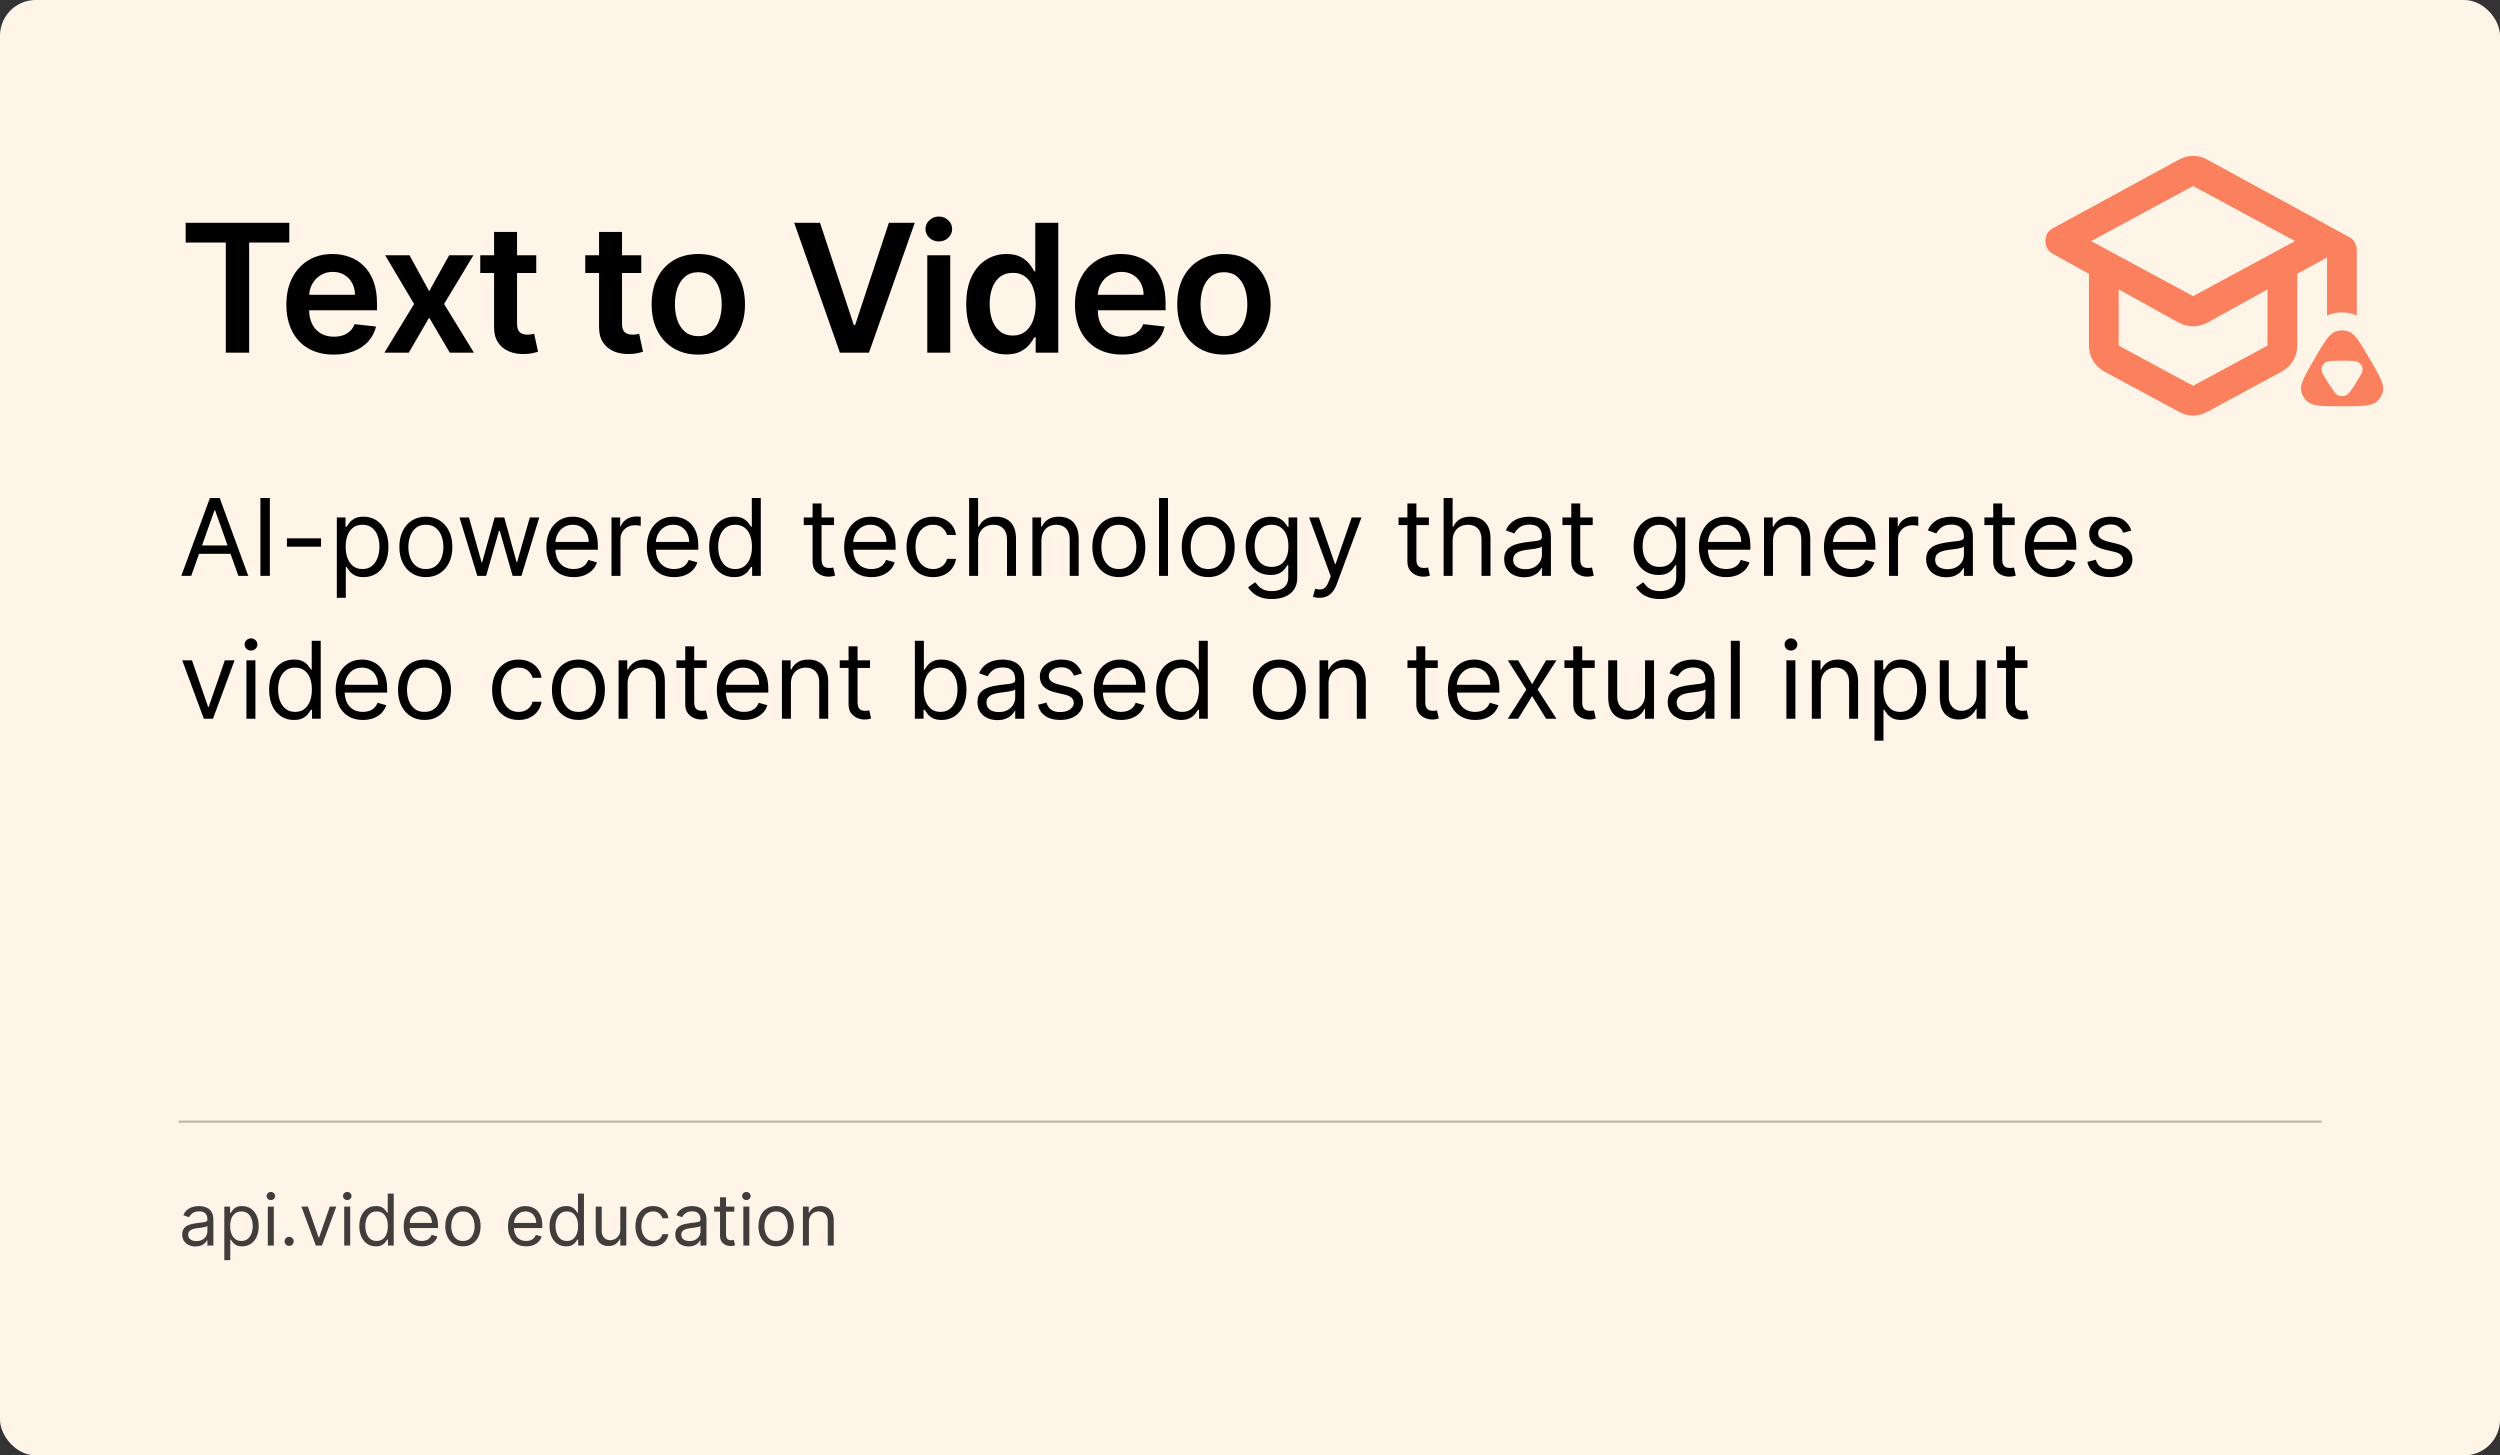
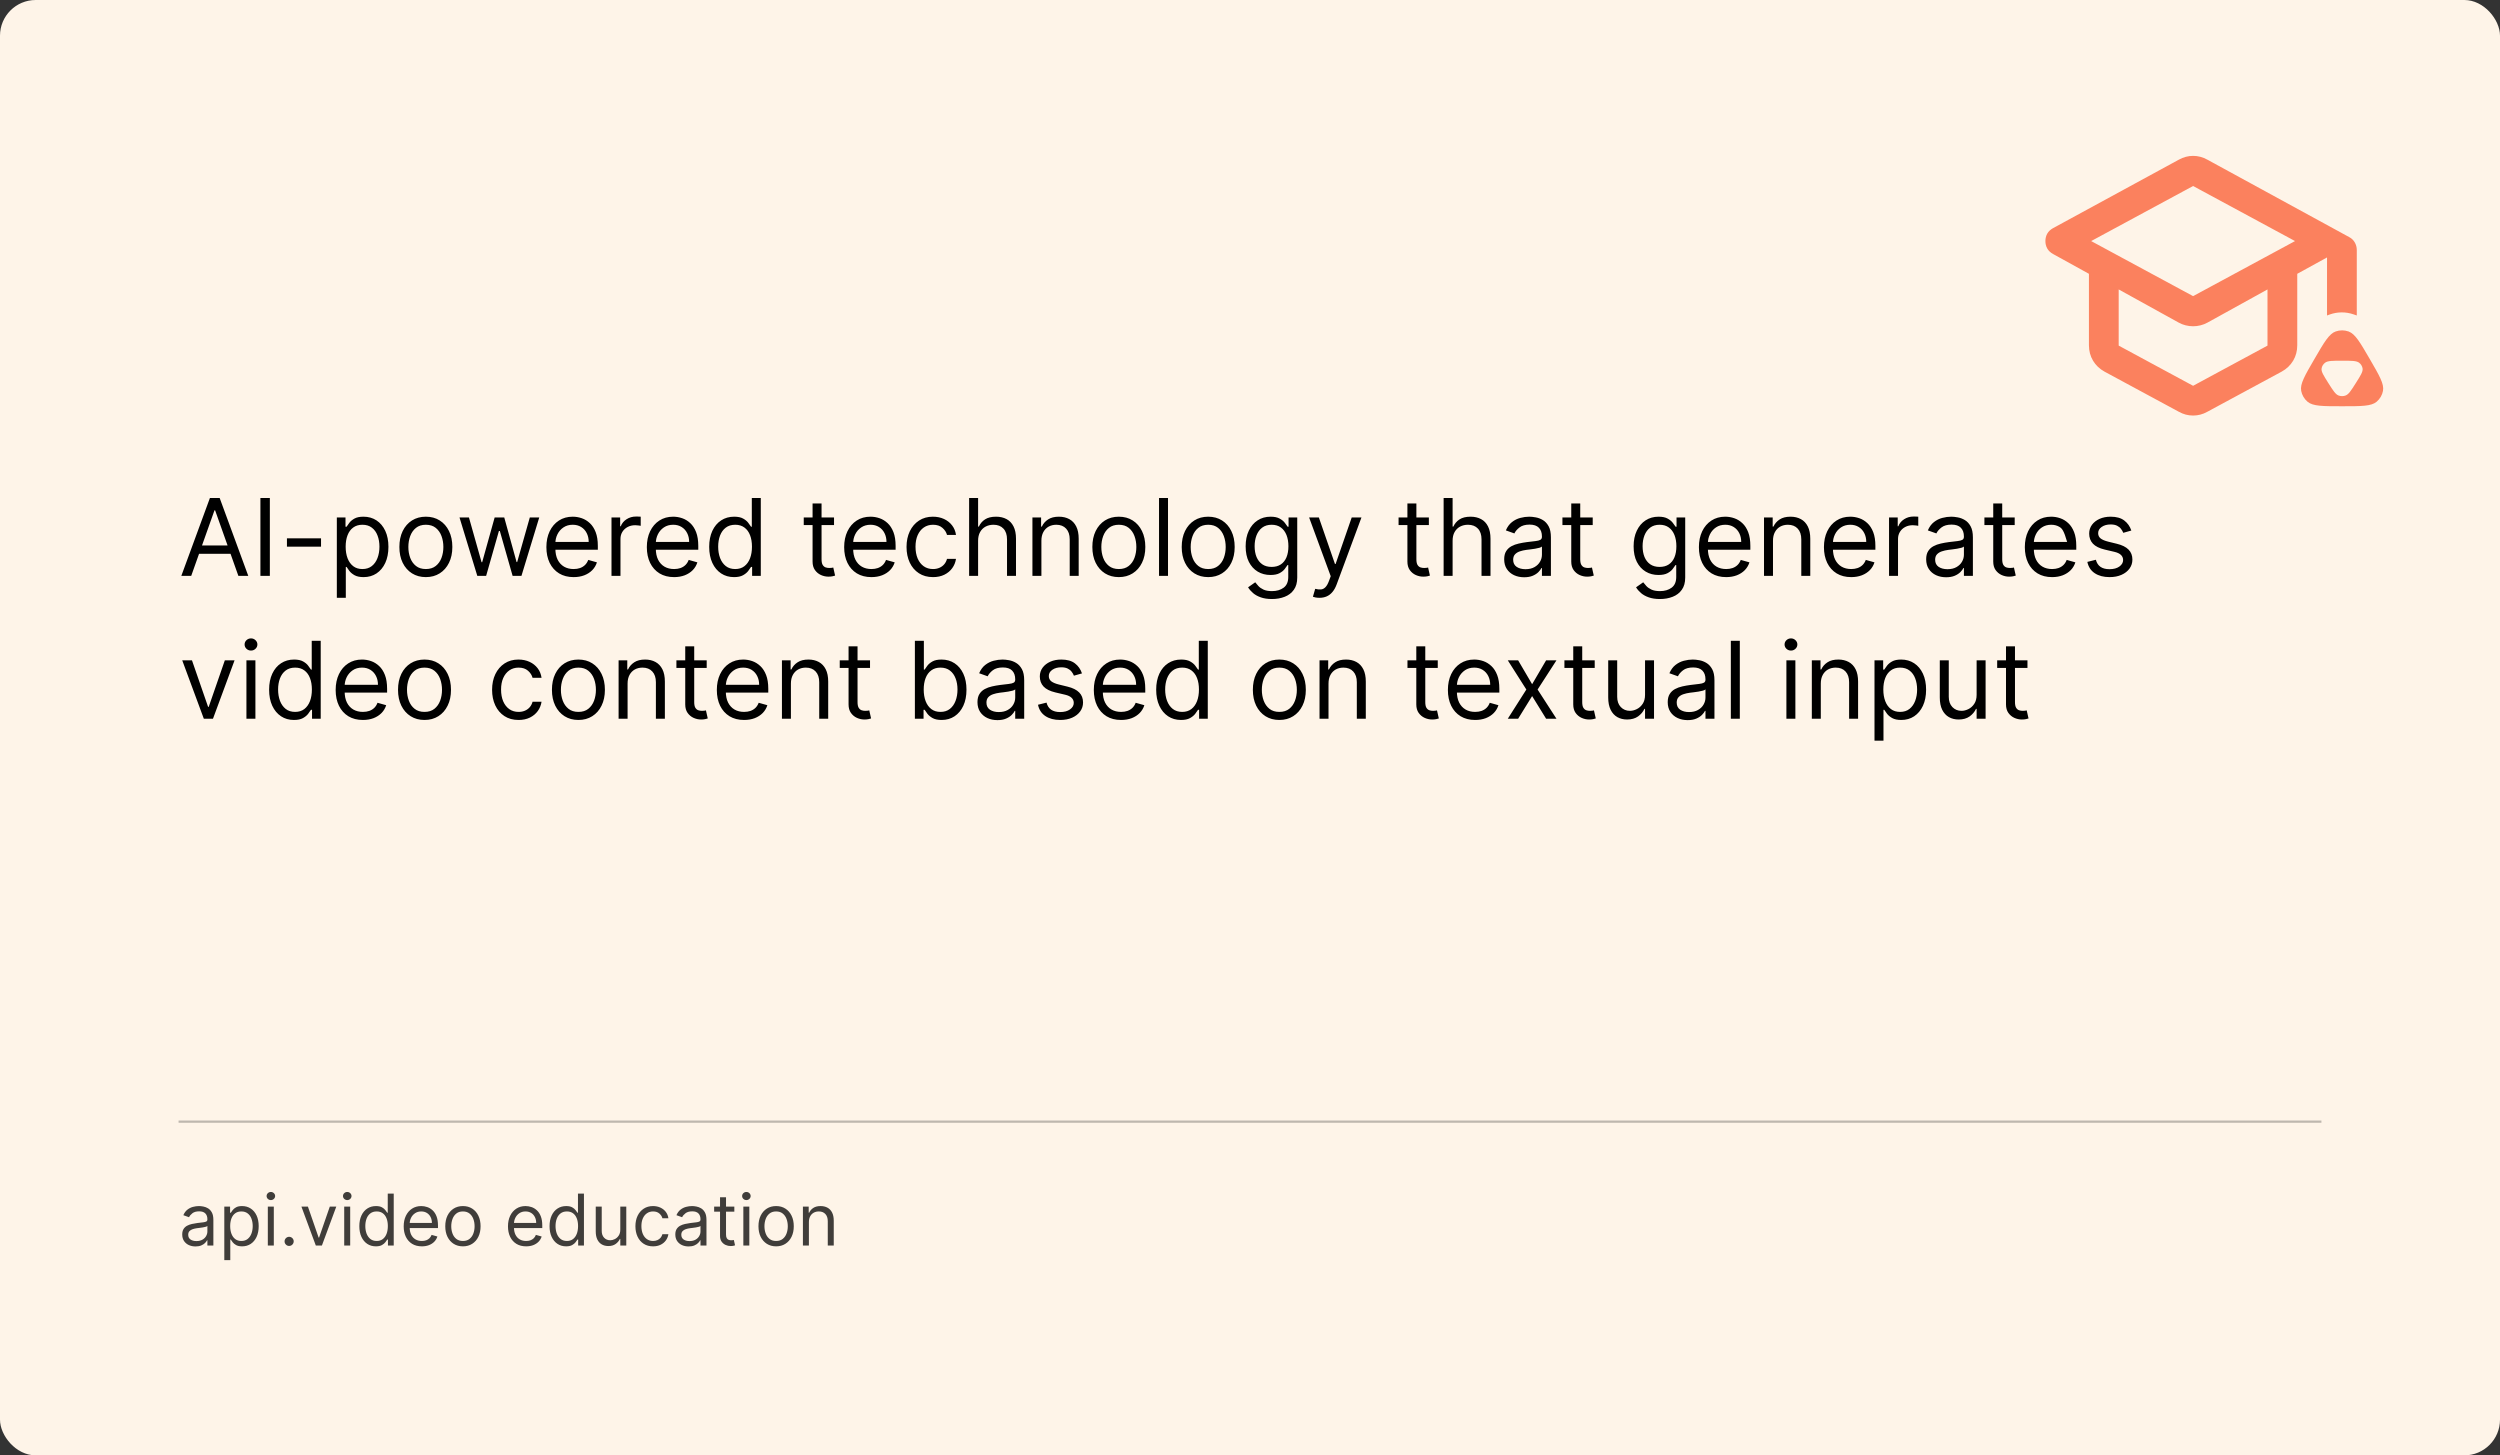
<svg xmlns="http://www.w3.org/2000/svg" width="560" height="326" viewBox="0 0 560 326" fill="none">
  <rect x="0" y="0" width="560" height="326" fill="#333333" stroke="none" />
  <rect width="560" height="326" rx="8" fill="#FEF4E8" />
-   <path d="M42.83 129H40.614L47.023 111.545H49.205L55.614 129H53.398L48.182 114.307H48.045L42.83 129ZM43.648 122.182H52.58V124.057H43.648V122.182ZM60.446 111.545V129H58.332V111.545H60.446ZM71.911 120.58V122.455H64.275V120.58H71.911ZM75.45 133.909V115.909H77.394V117.989H77.632C77.78 117.761 77.984 117.472 78.246 117.119C78.513 116.761 78.894 116.443 79.388 116.165C79.888 115.881 80.564 115.739 81.416 115.739C82.519 115.739 83.49 116.014 84.331 116.565C85.172 117.116 85.828 117.898 86.3 118.909C86.771 119.92 87.007 121.114 87.007 122.489C87.007 123.875 86.771 125.077 86.3 126.094C85.828 127.105 85.175 127.889 84.34 128.446C83.504 128.997 82.541 129.273 81.45 129.273C80.609 129.273 79.936 129.134 79.43 128.855C78.925 128.571 78.535 128.25 78.263 127.892C77.99 127.528 77.78 127.227 77.632 126.989H77.462V133.909H75.45ZM77.428 122.455C77.428 123.443 77.572 124.315 77.862 125.071C78.152 125.821 78.575 126.409 79.132 126.835C79.689 127.256 80.371 127.466 81.178 127.466C82.019 127.466 82.72 127.244 83.283 126.801C83.851 126.352 84.277 125.75 84.561 124.994C84.851 124.233 84.996 123.386 84.996 122.455C84.996 121.534 84.854 120.705 84.57 119.966C84.291 119.222 83.868 118.634 83.3 118.202C82.737 117.764 82.03 117.545 81.178 117.545C80.359 117.545 79.672 117.753 79.115 118.168C78.558 118.577 78.138 119.151 77.854 119.889C77.57 120.622 77.428 121.477 77.428 122.455ZM95.394 129.273C94.212 129.273 93.175 128.991 92.283 128.429C91.396 127.866 90.703 127.08 90.203 126.068C89.709 125.057 89.462 123.875 89.462 122.523C89.462 121.159 89.709 119.969 90.203 118.952C90.703 117.935 91.396 117.145 92.283 116.582C93.175 116.02 94.212 115.739 95.394 115.739C96.575 115.739 97.609 116.02 98.496 116.582C99.388 117.145 100.081 117.935 100.575 118.952C101.075 119.969 101.325 121.159 101.325 122.523C101.325 123.875 101.075 125.057 100.575 126.068C100.081 127.08 99.388 127.866 98.496 128.429C97.609 128.991 96.575 129.273 95.394 129.273ZM95.394 127.466C96.291 127.466 97.03 127.236 97.609 126.776C98.189 126.315 98.618 125.71 98.896 124.96C99.175 124.21 99.314 123.398 99.314 122.523C99.314 121.648 99.175 120.832 98.896 120.077C98.618 119.321 98.189 118.71 97.609 118.244C97.03 117.778 96.291 117.545 95.394 117.545C94.496 117.545 93.757 117.778 93.178 118.244C92.598 118.71 92.169 119.321 91.891 120.077C91.612 120.832 91.473 121.648 91.473 122.523C91.473 123.398 91.612 124.21 91.891 124.96C92.169 125.71 92.598 126.315 93.178 126.776C93.757 127.236 94.496 127.466 95.394 127.466ZM106.916 129L102.928 115.909H105.041L107.871 125.932H108.007L110.803 115.909H112.95L115.712 125.898H115.848L118.678 115.909H120.791L116.803 129H114.825L111.962 118.943H111.757L108.893 129H106.916ZM128.494 129.273C127.232 129.273 126.144 128.994 125.229 128.438C124.32 127.875 123.619 127.091 123.124 126.085C122.636 125.074 122.391 123.898 122.391 122.557C122.391 121.216 122.636 120.034 123.124 119.011C123.619 117.983 124.306 117.182 125.187 116.608C126.073 116.028 127.107 115.739 128.289 115.739C128.971 115.739 129.644 115.852 130.309 116.08C130.974 116.307 131.579 116.676 132.124 117.188C132.67 117.693 133.104 118.364 133.428 119.199C133.752 120.034 133.914 121.062 133.914 122.284V123.136H123.823V121.398H131.869C131.869 120.659 131.721 120 131.425 119.42C131.136 118.841 130.721 118.384 130.181 118.048C129.647 117.713 129.016 117.545 128.289 117.545C127.488 117.545 126.795 117.744 126.21 118.142C125.63 118.534 125.184 119.045 124.871 119.676C124.559 120.307 124.403 120.983 124.403 121.705V122.864C124.403 123.852 124.573 124.69 124.914 125.378C125.261 126.06 125.741 126.58 126.354 126.938C126.968 127.29 127.681 127.466 128.494 127.466C129.022 127.466 129.499 127.392 129.925 127.244C130.357 127.091 130.729 126.864 131.042 126.562C131.354 126.256 131.596 125.875 131.766 125.42L133.71 125.966C133.505 126.625 133.161 127.205 132.678 127.705C132.195 128.199 131.599 128.585 130.888 128.864C130.178 129.136 129.38 129.273 128.494 129.273ZM136.974 129V115.909H138.917V117.886H139.053C139.292 117.239 139.724 116.713 140.349 116.31C140.974 115.906 141.678 115.705 142.462 115.705C142.61 115.705 142.795 115.707 143.016 115.713C143.238 115.719 143.406 115.727 143.519 115.739V117.784C143.451 117.767 143.295 117.741 143.05 117.707C142.812 117.668 142.559 117.648 142.292 117.648C141.656 117.648 141.087 117.781 140.587 118.048C140.093 118.31 139.701 118.673 139.411 119.139C139.127 119.599 138.985 120.125 138.985 120.716V129H136.974ZM150.994 129.273C149.732 129.273 148.644 128.994 147.729 128.438C146.82 127.875 146.119 127.091 145.624 126.085C145.136 125.074 144.891 123.898 144.891 122.557C144.891 121.216 145.136 120.034 145.624 119.011C146.119 117.983 146.806 117.182 147.687 116.608C148.573 116.028 149.607 115.739 150.789 115.739C151.471 115.739 152.144 115.852 152.809 116.08C153.474 116.307 154.079 116.676 154.624 117.188C155.17 117.693 155.604 118.364 155.928 119.199C156.252 120.034 156.414 121.062 156.414 122.284V123.136H146.323V121.398H154.369C154.369 120.659 154.221 120 153.925 119.42C153.636 118.841 153.221 118.384 152.681 118.048C152.147 117.713 151.516 117.545 150.789 117.545C149.988 117.545 149.295 117.744 148.71 118.142C148.13 118.534 147.684 119.045 147.371 119.676C147.059 120.307 146.903 120.983 146.903 121.705V122.864C146.903 123.852 147.073 124.69 147.414 125.378C147.761 126.06 148.241 126.58 148.854 126.938C149.468 127.29 150.181 127.466 150.994 127.466C151.522 127.466 151.999 127.392 152.425 127.244C152.857 127.091 153.229 126.864 153.542 126.562C153.854 126.256 154.096 125.875 154.266 125.42L156.21 125.966C156.005 126.625 155.661 127.205 155.178 127.705C154.695 128.199 154.099 128.585 153.388 128.864C152.678 129.136 151.88 129.273 150.994 129.273ZM164.417 129.273C163.326 129.273 162.363 128.997 161.528 128.446C160.692 127.889 160.039 127.105 159.567 126.094C159.096 125.077 158.86 123.875 158.86 122.489C158.86 121.114 159.096 119.92 159.567 118.909C160.039 117.898 160.695 117.116 161.536 116.565C162.377 116.014 163.349 115.739 164.451 115.739C165.303 115.739 165.977 115.881 166.471 116.165C166.971 116.443 167.352 116.761 167.613 117.119C167.88 117.472 168.087 117.761 168.235 117.989H168.406V111.545H170.417V129H168.474V126.989H168.235C168.087 127.227 167.877 127.528 167.604 127.892C167.332 128.25 166.942 128.571 166.437 128.855C165.931 129.134 165.258 129.273 164.417 129.273ZM164.69 127.466C165.496 127.466 166.178 127.256 166.735 126.835C167.292 126.409 167.715 125.821 168.005 125.071C168.295 124.315 168.44 123.443 168.44 122.455C168.44 121.477 168.298 120.622 168.013 119.889C167.729 119.151 167.309 118.577 166.752 118.168C166.195 117.753 165.508 117.545 164.69 117.545C163.837 117.545 163.127 117.764 162.559 118.202C161.996 118.634 161.573 119.222 161.289 119.966C161.011 120.705 160.871 121.534 160.871 122.455C160.871 123.386 161.013 124.233 161.298 124.994C161.587 125.75 162.013 126.352 162.576 126.801C163.144 127.244 163.849 127.466 164.69 127.466ZM186.823 115.909V117.614H180.039V115.909H186.823ZM182.016 112.773H184.028V125.25C184.028 125.818 184.11 126.244 184.275 126.528C184.445 126.807 184.661 126.994 184.923 127.091C185.19 127.182 185.471 127.227 185.766 127.227C185.988 127.227 186.17 127.216 186.312 127.193C186.454 127.165 186.567 127.142 186.653 127.125L187.062 128.932C186.925 128.983 186.735 129.034 186.491 129.085C186.246 129.142 185.937 129.17 185.562 129.17C184.994 129.17 184.437 129.048 183.891 128.804C183.352 128.56 182.903 128.188 182.545 127.688C182.192 127.188 182.016 126.557 182.016 125.795V112.773ZM195.197 129.273C193.935 129.273 192.847 128.994 191.933 128.438C191.023 127.875 190.322 127.091 189.827 126.085C189.339 125.074 189.094 123.898 189.094 122.557C189.094 121.216 189.339 120.034 189.827 119.011C190.322 117.983 191.009 117.182 191.89 116.608C192.776 116.028 193.81 115.739 194.992 115.739C195.674 115.739 196.347 115.852 197.012 116.08C197.677 116.307 198.282 116.676 198.827 117.188C199.373 117.693 199.808 118.364 200.131 119.199C200.455 120.034 200.617 121.062 200.617 122.284V123.136H190.526V121.398H198.572C198.572 120.659 198.424 120 198.129 119.42C197.839 118.841 197.424 118.384 196.884 118.048C196.35 117.713 195.719 117.545 194.992 117.545C194.191 117.545 193.498 117.744 192.913 118.142C192.333 118.534 191.887 119.045 191.575 119.676C191.262 120.307 191.106 120.983 191.106 121.705V122.864C191.106 123.852 191.276 124.69 191.617 125.378C191.964 126.06 192.444 126.58 193.058 126.938C193.671 127.29 194.384 127.466 195.197 127.466C195.725 127.466 196.202 127.392 196.629 127.244C197.06 127.091 197.433 126.864 197.745 126.562C198.058 126.256 198.299 125.875 198.469 125.42L200.413 125.966C200.208 126.625 199.864 127.205 199.381 127.705C198.898 128.199 198.302 128.585 197.592 128.864C196.881 129.136 196.083 129.273 195.197 129.273ZM208.995 129.273C207.768 129.273 206.711 128.983 205.825 128.403C204.938 127.824 204.256 127.026 203.779 126.009C203.302 124.991 203.063 123.83 203.063 122.523C203.063 121.193 203.308 120.02 203.796 119.003C204.29 117.98 204.978 117.182 205.859 116.608C206.745 116.028 207.779 115.739 208.961 115.739C209.881 115.739 210.711 115.909 211.45 116.25C212.188 116.591 212.793 117.068 213.265 117.682C213.737 118.295 214.029 119.011 214.143 119.83H212.131C211.978 119.233 211.637 118.705 211.109 118.244C210.586 117.778 209.881 117.545 208.995 117.545C208.211 117.545 207.523 117.75 206.933 118.159C206.347 118.562 205.89 119.134 205.56 119.872C205.237 120.605 205.075 121.466 205.075 122.455C205.075 123.466 205.234 124.347 205.552 125.097C205.876 125.847 206.33 126.429 206.915 126.844C207.506 127.259 208.2 127.466 208.995 127.466C209.518 127.466 209.992 127.375 210.418 127.193C210.844 127.011 211.205 126.75 211.501 126.409C211.796 126.068 212.006 125.659 212.131 125.182H214.143C214.029 125.955 213.748 126.651 213.299 127.27C212.856 127.884 212.268 128.372 211.535 128.736C210.808 129.094 209.961 129.273 208.995 129.273ZM219.094 121.125V129H217.083V111.545H219.094V117.955H219.265C219.572 117.278 220.032 116.741 220.646 116.344C221.265 115.94 222.089 115.739 223.117 115.739C224.009 115.739 224.79 115.918 225.461 116.276C226.131 116.628 226.651 117.17 227.021 117.903C227.396 118.631 227.583 119.557 227.583 120.682V129H225.572V120.818C225.572 119.778 225.302 118.974 224.762 118.406C224.228 117.832 223.487 117.545 222.538 117.545C221.879 117.545 221.288 117.685 220.765 117.963C220.248 118.241 219.839 118.648 219.538 119.182C219.242 119.716 219.094 120.364 219.094 121.125ZM233.274 121.125V129H231.263V115.909H233.206V117.955H233.376C233.683 117.29 234.149 116.756 234.774 116.352C235.399 115.943 236.206 115.739 237.195 115.739C238.081 115.739 238.857 115.92 239.521 116.284C240.186 116.642 240.703 117.188 241.072 117.92C241.442 118.648 241.626 119.568 241.626 120.682V129H239.615V120.818C239.615 119.79 239.348 118.989 238.814 118.415C238.28 117.835 237.547 117.545 236.615 117.545C235.973 117.545 235.399 117.685 234.893 117.963C234.393 118.241 233.999 118.648 233.709 119.182C233.419 119.716 233.274 120.364 233.274 121.125ZM250.62 129.273C249.438 129.273 248.401 128.991 247.509 128.429C246.623 127.866 245.93 127.08 245.43 126.068C244.935 125.057 244.688 123.875 244.688 122.523C244.688 121.159 244.935 119.969 245.43 118.952C245.93 117.935 246.623 117.145 247.509 116.582C248.401 116.02 249.438 115.739 250.62 115.739C251.802 115.739 252.836 116.02 253.722 116.582C254.614 117.145 255.308 117.935 255.802 118.952C256.302 119.969 256.552 121.159 256.552 122.523C256.552 123.875 256.302 125.057 255.802 126.068C255.308 127.08 254.614 127.866 253.722 128.429C252.836 128.991 251.802 129.273 250.62 129.273ZM250.62 127.466C251.518 127.466 252.256 127.236 252.836 126.776C253.415 126.315 253.844 125.71 254.123 124.96C254.401 124.21 254.54 123.398 254.54 122.523C254.54 121.648 254.401 120.832 254.123 120.077C253.844 119.321 253.415 118.71 252.836 118.244C252.256 117.778 251.518 117.545 250.62 117.545C249.722 117.545 248.984 117.778 248.404 118.244C247.825 118.71 247.396 119.321 247.117 120.077C246.839 120.832 246.7 121.648 246.7 122.523C246.7 123.398 246.839 124.21 247.117 124.96C247.396 125.71 247.825 126.315 248.404 126.776C248.984 127.236 249.722 127.466 250.62 127.466ZM261.634 111.545V129H259.622V111.545H261.634ZM270.636 129.273C269.454 129.273 268.417 128.991 267.525 128.429C266.638 127.866 265.945 127.08 265.445 126.068C264.951 125.057 264.704 123.875 264.704 122.523C264.704 121.159 264.951 119.969 265.445 118.952C265.945 117.935 266.638 117.145 267.525 116.582C268.417 116.02 269.454 115.739 270.636 115.739C271.817 115.739 272.852 116.02 273.738 116.582C274.63 117.145 275.323 117.935 275.817 118.952C276.317 119.969 276.567 121.159 276.567 122.523C276.567 123.875 276.317 125.057 275.817 126.068C275.323 127.08 274.63 127.866 273.738 128.429C272.852 128.991 271.817 129.273 270.636 129.273ZM270.636 127.466C271.533 127.466 272.272 127.236 272.852 126.776C273.431 126.315 273.86 125.71 274.138 124.96C274.417 124.21 274.556 123.398 274.556 122.523C274.556 121.648 274.417 120.832 274.138 120.077C273.86 119.321 273.431 118.71 272.852 118.244C272.272 117.778 271.533 117.545 270.636 117.545C269.738 117.545 268.999 117.778 268.42 118.244C267.84 118.71 267.411 119.321 267.133 120.077C266.854 120.832 266.715 121.648 266.715 122.523C266.715 123.398 266.854 124.21 267.133 124.96C267.411 125.71 267.84 126.315 268.42 126.776C268.999 127.236 269.738 127.466 270.636 127.466ZM284.922 134.182C283.95 134.182 283.115 134.057 282.416 133.807C281.717 133.562 281.135 133.239 280.669 132.835C280.209 132.438 279.842 132.011 279.57 131.557L281.172 130.432C281.354 130.67 281.584 130.943 281.862 131.25C282.141 131.562 282.521 131.832 283.004 132.06C283.493 132.293 284.132 132.409 284.922 132.409C285.979 132.409 286.851 132.153 287.538 131.642C288.226 131.131 288.57 130.33 288.57 129.239V126.58H288.399C288.251 126.818 288.041 127.114 287.768 127.466C287.501 127.812 287.115 128.122 286.609 128.395C286.109 128.662 285.433 128.795 284.581 128.795C283.524 128.795 282.575 128.545 281.734 128.045C280.899 127.545 280.237 126.818 279.749 125.864C279.266 124.909 279.024 123.75 279.024 122.386C279.024 121.045 279.26 119.878 279.732 118.884C280.203 117.884 280.859 117.111 281.7 116.565C282.541 116.014 283.513 115.739 284.615 115.739C285.467 115.739 286.143 115.881 286.643 116.165C287.149 116.443 287.536 116.761 287.803 117.119C288.075 117.472 288.286 117.761 288.433 117.989H288.638V115.909H290.581V129.375C290.581 130.5 290.325 131.415 289.814 132.119C289.308 132.83 288.626 133.349 287.768 133.679C286.916 134.014 285.967 134.182 284.922 134.182ZM284.854 126.989C285.661 126.989 286.342 126.804 286.899 126.435C287.456 126.065 287.879 125.534 288.169 124.841C288.459 124.148 288.604 123.318 288.604 122.352C288.604 121.409 288.462 120.577 288.178 119.855C287.893 119.134 287.473 118.568 286.916 118.159C286.359 117.75 285.672 117.545 284.854 117.545C284.001 117.545 283.291 117.761 282.723 118.193C282.161 118.625 281.737 119.205 281.453 119.932C281.175 120.659 281.036 121.466 281.036 122.352C281.036 123.261 281.178 124.065 281.462 124.764C281.751 125.457 282.178 126.003 282.74 126.401C283.308 126.793 284.013 126.989 284.854 126.989ZM295.558 133.909C295.217 133.909 294.913 133.881 294.646 133.824C294.379 133.773 294.195 133.722 294.092 133.67L294.604 131.898C295.092 132.023 295.524 132.068 295.899 132.034C296.274 132 296.607 131.832 296.896 131.531C297.192 131.236 297.462 130.756 297.706 130.091L298.081 129.068L293.24 115.909H295.422L299.036 126.341H299.172L302.786 115.909H304.967L299.411 130.909C299.161 131.585 298.851 132.145 298.482 132.588C298.112 133.037 297.683 133.369 297.195 133.585C296.712 133.801 296.166 133.909 295.558 133.909ZM320.065 115.909V117.614H313.281V115.909H320.065ZM315.259 112.773H317.27V125.25C317.27 125.818 317.352 126.244 317.517 126.528C317.688 126.807 317.903 126.994 318.165 127.091C318.432 127.182 318.713 127.227 319.009 127.227C319.23 127.227 319.412 127.216 319.554 127.193C319.696 127.165 319.81 127.142 319.895 127.125L320.304 128.932C320.168 128.983 319.977 129.034 319.733 129.085C319.489 129.142 319.179 129.17 318.804 129.17C318.236 129.17 317.679 129.048 317.134 128.804C316.594 128.56 316.145 128.188 315.787 127.688C315.435 127.188 315.259 126.557 315.259 125.795V112.773ZM325.384 121.125V129H323.372V111.545H325.384V117.955H325.554C325.861 117.278 326.321 116.741 326.935 116.344C327.554 115.94 328.378 115.739 329.406 115.739C330.298 115.739 331.08 115.918 331.75 116.276C332.42 116.628 332.94 117.17 333.31 117.903C333.685 118.631 333.872 119.557 333.872 120.682V129H331.861V120.818C331.861 119.778 331.591 118.974 331.051 118.406C330.517 117.832 329.776 117.545 328.827 117.545C328.168 117.545 327.577 117.685 327.054 117.963C326.537 118.241 326.128 118.648 325.827 119.182C325.531 119.716 325.384 120.364 325.384 121.125ZM341.404 129.307C340.575 129.307 339.822 129.151 339.146 128.838C338.469 128.52 337.933 128.062 337.535 127.466C337.137 126.864 336.938 126.136 336.938 125.284C336.938 124.534 337.086 123.926 337.381 123.46C337.677 122.989 338.072 122.619 338.566 122.352C339.06 122.085 339.606 121.886 340.202 121.756C340.805 121.619 341.41 121.511 342.018 121.432C342.813 121.33 343.458 121.253 343.952 121.202C344.452 121.145 344.816 121.051 345.043 120.92C345.276 120.79 345.393 120.562 345.393 120.239V120.17C345.393 119.33 345.163 118.676 344.702 118.21C344.248 117.744 343.558 117.511 342.631 117.511C341.671 117.511 340.918 117.722 340.373 118.142C339.827 118.562 339.444 119.011 339.222 119.489L337.313 118.807C337.654 118.011 338.109 117.392 338.677 116.949C339.251 116.5 339.876 116.187 340.552 116.011C341.234 115.83 341.904 115.739 342.563 115.739C342.984 115.739 343.467 115.79 344.012 115.892C344.563 115.989 345.094 116.19 345.606 116.497C346.123 116.804 346.552 117.267 346.893 117.886C347.234 118.506 347.404 119.335 347.404 120.375V129H345.393V127.227H345.29C345.154 127.511 344.927 127.815 344.609 128.139C344.29 128.463 343.867 128.739 343.339 128.966C342.81 129.193 342.165 129.307 341.404 129.307ZM341.711 127.5C342.506 127.5 343.177 127.344 343.722 127.031C344.273 126.719 344.688 126.315 344.967 125.821C345.251 125.327 345.393 124.807 345.393 124.261V122.42C345.308 122.523 345.12 122.616 344.83 122.702C344.546 122.781 344.217 122.852 343.842 122.915C343.472 122.972 343.112 123.023 342.759 123.068C342.413 123.108 342.131 123.142 341.915 123.17C341.393 123.239 340.904 123.349 340.45 123.503C340.001 123.651 339.637 123.875 339.359 124.176C339.086 124.472 338.95 124.875 338.95 125.386C338.95 126.085 339.208 126.614 339.725 126.972C340.248 127.324 340.91 127.5 341.711 127.5ZM356.768 115.909V117.614H349.984V115.909H356.768ZM351.962 112.773H353.973V125.25C353.973 125.818 354.055 126.244 354.22 126.528C354.391 126.807 354.607 126.994 354.868 127.091C355.135 127.182 355.416 127.227 355.712 127.227C355.933 127.227 356.115 127.216 356.257 127.193C356.399 127.165 356.513 127.142 356.598 127.125L357.007 128.932C356.871 128.983 356.68 129.034 356.436 129.085C356.192 129.142 355.882 129.17 355.507 129.17C354.939 129.17 354.382 129.048 353.837 128.804C353.297 128.56 352.848 128.188 352.49 127.688C352.138 127.188 351.962 126.557 351.962 125.795V112.773ZM371.828 134.182C370.857 134.182 370.021 134.057 369.322 133.807C368.624 133.562 368.041 133.239 367.575 132.835C367.115 132.438 366.749 132.011 366.476 131.557L368.078 130.432C368.26 130.67 368.49 130.943 368.768 131.25C369.047 131.562 369.428 131.832 369.911 132.06C370.399 132.293 371.038 132.409 371.828 132.409C372.885 132.409 373.757 132.153 374.445 131.642C375.132 131.131 375.476 130.33 375.476 129.239V126.58H375.305C375.158 126.818 374.947 127.114 374.675 127.466C374.408 127.812 374.021 128.122 373.516 128.395C373.016 128.662 372.339 128.795 371.487 128.795C370.43 128.795 369.482 128.545 368.641 128.045C367.805 127.545 367.143 126.818 366.655 125.864C366.172 124.909 365.93 123.75 365.93 122.386C365.93 121.045 366.166 119.878 366.638 118.884C367.109 117.884 367.766 117.111 368.607 116.565C369.447 116.014 370.419 115.739 371.521 115.739C372.374 115.739 373.05 115.881 373.55 116.165C374.055 116.443 374.442 116.761 374.709 117.119C374.982 117.472 375.192 117.761 375.339 117.989H375.544V115.909H377.487V129.375C377.487 130.5 377.232 131.415 376.72 132.119C376.214 132.83 375.533 133.349 374.675 133.679C373.822 134.014 372.874 134.182 371.828 134.182ZM371.76 126.989C372.567 126.989 373.249 126.804 373.805 126.435C374.362 126.065 374.786 125.534 375.075 124.841C375.365 124.148 375.51 123.318 375.51 122.352C375.51 121.409 375.368 120.577 375.084 119.855C374.8 119.134 374.379 118.568 373.822 118.159C373.266 117.75 372.578 117.545 371.76 117.545C370.908 117.545 370.197 117.761 369.629 118.193C369.067 118.625 368.643 119.205 368.359 119.932C368.081 120.659 367.942 121.466 367.942 122.352C367.942 123.261 368.084 124.065 368.368 124.764C368.658 125.457 369.084 126.003 369.646 126.401C370.214 126.793 370.919 126.989 371.76 126.989ZM386.658 129.273C385.396 129.273 384.308 128.994 383.393 128.438C382.484 127.875 381.783 127.091 381.288 126.085C380.8 125.074 380.555 123.898 380.555 122.557C380.555 121.216 380.8 120.034 381.288 119.011C381.783 117.983 382.47 117.182 383.351 116.608C384.237 116.028 385.271 115.739 386.453 115.739C387.135 115.739 387.808 115.852 388.473 116.08C389.138 116.307 389.743 116.676 390.288 117.188C390.834 117.693 391.268 118.364 391.592 119.199C391.916 120.034 392.078 121.062 392.078 122.284V123.136H381.987V121.398H390.033C390.033 120.659 389.885 120 389.589 119.42C389.3 118.841 388.885 118.384 388.345 118.048C387.811 117.713 387.18 117.545 386.453 117.545C385.652 117.545 384.959 117.744 384.374 118.142C383.794 118.534 383.348 119.045 383.036 119.676C382.723 120.307 382.567 120.983 382.567 121.705V122.864C382.567 123.852 382.737 124.69 383.078 125.378C383.425 126.06 383.905 126.58 384.518 126.938C385.132 127.29 385.845 127.466 386.658 127.466C387.186 127.466 387.663 127.392 388.089 127.244C388.521 127.091 388.893 126.864 389.206 126.562C389.518 126.256 389.76 125.875 389.93 125.42L391.874 125.966C391.669 126.625 391.325 127.205 390.842 127.705C390.359 128.199 389.763 128.585 389.053 128.864C388.342 129.136 387.544 129.273 386.658 129.273ZM397.149 121.125V129H395.138V115.909H397.081V117.955H397.251C397.558 117.29 398.024 116.756 398.649 116.352C399.274 115.943 400.081 115.739 401.07 115.739C401.956 115.739 402.732 115.92 403.396 116.284C404.061 116.642 404.578 117.188 404.947 117.92C405.317 118.648 405.501 119.568 405.501 120.682V129H403.49V120.818C403.49 119.79 403.223 118.989 402.689 118.415C402.155 117.835 401.422 117.545 400.49 117.545C399.848 117.545 399.274 117.685 398.768 117.963C398.268 118.241 397.874 118.648 397.584 119.182C397.294 119.716 397.149 120.364 397.149 121.125ZM414.665 129.273C413.404 129.273 412.316 128.994 411.401 128.438C410.492 127.875 409.79 127.091 409.296 126.085C408.808 125.074 408.563 123.898 408.563 122.557C408.563 121.216 408.808 120.034 409.296 119.011C409.79 117.983 410.478 117.182 411.359 116.608C412.245 116.028 413.279 115.739 414.461 115.739C415.143 115.739 415.816 115.852 416.481 116.08C417.146 116.307 417.751 116.676 418.296 117.188C418.842 117.693 419.276 118.364 419.6 119.199C419.924 120.034 420.086 121.062 420.086 122.284V123.136H409.995V121.398H418.04C418.04 120.659 417.893 120 417.597 119.42C417.308 118.841 416.893 118.384 416.353 118.048C415.819 117.713 415.188 117.545 414.461 117.545C413.66 117.545 412.967 117.744 412.381 118.142C411.802 118.534 411.356 119.045 411.043 119.676C410.731 120.307 410.575 120.983 410.575 121.705V122.864C410.575 123.852 410.745 124.69 411.086 125.378C411.433 126.06 411.913 126.58 412.526 126.938C413.14 127.29 413.853 127.466 414.665 127.466C415.194 127.466 415.671 127.392 416.097 127.244C416.529 127.091 416.901 126.864 417.214 126.562C417.526 126.256 417.768 125.875 417.938 125.42L419.881 125.966C419.677 126.625 419.333 127.205 418.85 127.705C418.367 128.199 417.771 128.585 417.06 128.864C416.35 129.136 415.552 129.273 414.665 129.273ZM423.146 129V115.909H425.089V117.886H425.225C425.464 117.239 425.896 116.713 426.521 116.31C427.146 115.906 427.85 115.705 428.634 115.705C428.782 115.705 428.967 115.707 429.188 115.713C429.41 115.719 429.577 115.727 429.691 115.739V117.784C429.623 117.767 429.467 117.741 429.222 117.707C428.984 117.668 428.731 117.648 428.464 117.648C427.827 117.648 427.259 117.781 426.759 118.048C426.265 118.31 425.873 118.673 425.583 119.139C425.299 119.599 425.157 120.125 425.157 120.716V129H423.146ZM435.928 129.307C435.098 129.307 434.345 129.151 433.669 128.838C432.993 128.52 432.456 128.062 432.058 127.466C431.661 126.864 431.462 126.136 431.462 125.284C431.462 124.534 431.609 123.926 431.905 123.46C432.2 122.989 432.595 122.619 433.089 122.352C433.584 122.085 434.129 121.886 434.726 121.756C435.328 121.619 435.933 121.511 436.541 121.432C437.337 121.33 437.982 121.253 438.476 121.202C438.976 121.145 439.339 121.051 439.567 120.92C439.8 120.79 439.916 120.562 439.916 120.239V120.17C439.916 119.33 439.686 118.676 439.226 118.21C438.771 117.744 438.081 117.511 437.155 117.511C436.195 117.511 435.442 117.722 434.896 118.142C434.351 118.562 433.967 119.011 433.746 119.489L431.837 118.807C432.178 118.011 432.632 117.392 433.2 116.949C433.774 116.5 434.399 116.187 435.075 116.011C435.757 115.83 436.428 115.739 437.087 115.739C437.507 115.739 437.99 115.79 438.536 115.892C439.087 115.989 439.618 116.19 440.129 116.497C440.646 116.804 441.075 117.267 441.416 117.886C441.757 118.506 441.928 119.335 441.928 120.375V129H439.916V127.227H439.814C439.678 127.511 439.45 127.815 439.132 128.139C438.814 128.463 438.391 128.739 437.862 128.966C437.334 129.193 436.689 129.307 435.928 129.307ZM436.234 127.5C437.03 127.5 437.7 127.344 438.246 127.031C438.797 126.719 439.212 126.315 439.49 125.821C439.774 125.327 439.916 124.807 439.916 124.261V122.42C439.831 122.523 439.643 122.616 439.354 122.702C439.07 122.781 438.74 122.852 438.365 122.915C437.996 122.972 437.635 123.023 437.283 123.068C436.936 123.108 436.655 123.142 436.439 123.17C435.916 123.239 435.428 123.349 434.973 123.503C434.524 123.651 434.161 123.875 433.882 124.176C433.609 124.472 433.473 124.875 433.473 125.386C433.473 126.085 433.732 126.614 434.249 126.972C434.771 127.324 435.433 127.5 436.234 127.5ZM451.292 115.909V117.614H444.508V115.909H451.292ZM446.485 112.773H448.496V125.25C448.496 125.818 448.579 126.244 448.744 126.528C448.914 126.807 449.13 126.994 449.391 127.091C449.658 127.182 449.94 127.227 450.235 127.227C450.457 127.227 450.638 127.216 450.781 127.193C450.923 127.165 451.036 127.142 451.121 127.125L451.531 128.932C451.394 128.983 451.204 129.034 450.96 129.085C450.715 129.142 450.406 129.17 450.031 129.17C449.462 129.17 448.906 129.048 448.36 128.804C447.82 128.56 447.371 128.188 447.013 127.688C446.661 127.188 446.485 126.557 446.485 125.795V112.773ZM459.665 129.273C458.404 129.273 457.316 128.994 456.401 128.438C455.492 127.875 454.79 127.091 454.296 126.085C453.808 125.074 453.563 123.898 453.563 122.557C453.563 121.216 453.808 120.034 454.296 119.011C454.79 117.983 455.478 117.182 456.359 116.608C457.245 116.028 458.279 115.739 459.461 115.739C460.143 115.739 460.816 115.852 461.481 116.08C462.146 116.307 462.751 116.676 463.296 117.188C463.842 117.693 464.276 118.364 464.6 119.199C464.924 120.034 465.086 121.062 465.086 122.284V123.136H454.995V121.398H463.04C463.04 120.659 462.893 120 462.597 119.42C462.308 118.841 461.893 118.384 461.353 118.048C460.819 117.713 460.188 117.545 459.461 117.545C458.66 117.545 457.967 117.744 457.381 118.142C456.802 118.534 456.356 119.045 456.043 119.676C455.731 120.307 455.575 120.983 455.575 121.705V122.864C455.575 123.852 455.745 124.69 456.086 125.378C456.433 126.06 456.913 126.58 457.526 126.938C458.14 127.29 458.853 127.466 459.665 127.466C460.194 127.466 460.671 127.392 461.097 127.244C461.529 127.091 461.901 126.864 462.214 126.562C462.526 126.256 462.768 125.875 462.938 125.42L464.881 125.966C464.677 126.625 464.333 127.205 463.85 127.705C463.367 128.199 462.771 128.585 462.06 128.864C461.35 129.136 460.552 129.273 459.665 129.273ZM477.418 118.841L475.612 119.352C475.498 119.051 475.33 118.759 475.109 118.474C474.893 118.185 474.597 117.946 474.222 117.759C473.847 117.571 473.367 117.477 472.782 117.477C471.981 117.477 471.313 117.662 470.779 118.031C470.251 118.395 469.987 118.858 469.987 119.42C469.987 119.92 470.168 120.315 470.532 120.605C470.896 120.895 471.464 121.136 472.237 121.33L474.18 121.807C475.35 122.091 476.222 122.526 476.796 123.111C477.37 123.69 477.657 124.437 477.657 125.352C477.657 126.102 477.441 126.773 477.009 127.364C476.583 127.955 475.987 128.42 475.219 128.761C474.452 129.102 473.56 129.273 472.543 129.273C471.208 129.273 470.103 128.983 469.228 128.403C468.353 127.824 467.799 126.977 467.566 125.864L469.475 125.386C469.657 126.091 470.001 126.619 470.506 126.972C471.018 127.324 471.685 127.5 472.509 127.5C473.447 127.5 474.191 127.301 474.742 126.903C475.299 126.5 475.577 126.017 475.577 125.455C475.577 125 475.418 124.619 475.1 124.312C474.782 124 474.293 123.767 473.634 123.614L471.452 123.102C470.254 122.818 469.373 122.378 468.81 121.781C468.254 121.179 467.975 120.426 467.975 119.523C467.975 118.784 468.183 118.131 468.597 117.562C469.018 116.994 469.589 116.548 470.31 116.224C471.038 115.901 471.862 115.739 472.782 115.739C474.077 115.739 475.094 116.023 475.833 116.591C476.577 117.159 477.106 117.909 477.418 118.841ZM52.545 147.909L47.705 161H45.659L40.818 147.909H43L46.614 158.341H46.75L50.364 147.909H52.545ZM55.2 161V147.909H57.212V161H55.2ZM56.223 145.727C55.831 145.727 55.493 145.594 55.209 145.327C54.93 145.06 54.791 144.739 54.791 144.364C54.791 143.989 54.93 143.668 55.209 143.401C55.493 143.134 55.831 143 56.223 143C56.615 143 56.95 143.134 57.229 143.401C57.513 143.668 57.655 143.989 57.655 144.364C57.655 144.739 57.513 145.06 57.229 145.327C56.95 145.594 56.615 145.727 56.223 145.727ZM65.839 161.273C64.748 161.273 63.785 160.997 62.95 160.446C62.114 159.889 61.461 159.105 60.989 158.094C60.518 157.077 60.282 155.875 60.282 154.489C60.282 153.114 60.518 151.92 60.989 150.909C61.461 149.898 62.117 149.116 62.958 148.565C63.799 148.014 64.771 147.739 65.873 147.739C66.725 147.739 67.398 147.881 67.893 148.165C68.393 148.443 68.773 148.761 69.035 149.119C69.302 149.472 69.509 149.761 69.657 149.989H69.827V143.545H71.839V161H69.896V158.989H69.657C69.509 159.227 69.299 159.528 69.026 159.892C68.754 160.25 68.364 160.571 67.859 160.855C67.353 161.134 66.68 161.273 65.839 161.273ZM66.112 159.466C66.918 159.466 67.6 159.256 68.157 158.835C68.714 158.409 69.137 157.821 69.427 157.071C69.717 156.315 69.862 155.443 69.862 154.455C69.862 153.477 69.719 152.622 69.435 151.889C69.151 151.151 68.731 150.577 68.174 150.168C67.617 149.753 66.93 149.545 66.112 149.545C65.259 149.545 64.549 149.764 63.981 150.202C63.418 150.634 62.995 151.222 62.711 151.966C62.432 152.705 62.293 153.534 62.293 154.455C62.293 155.386 62.435 156.233 62.719 156.994C63.009 157.75 63.435 158.352 63.998 158.801C64.566 159.244 65.271 159.466 66.112 159.466ZM81.29 161.273C80.029 161.273 78.941 160.994 78.026 160.438C77.117 159.875 76.415 159.091 75.921 158.085C75.433 157.074 75.188 155.898 75.188 154.557C75.188 153.216 75.433 152.034 75.921 151.011C76.415 149.983 77.103 149.182 77.984 148.608C78.87 148.028 79.904 147.739 81.086 147.739C81.768 147.739 82.441 147.852 83.106 148.08C83.771 148.307 84.376 148.676 84.921 149.188C85.467 149.693 85.901 150.364 86.225 151.199C86.549 152.034 86.711 153.062 86.711 154.284V155.136H76.62V153.398H84.665C84.665 152.659 84.518 152 84.222 151.42C83.933 150.841 83.518 150.384 82.978 150.048C82.444 149.713 81.813 149.545 81.086 149.545C80.285 149.545 79.592 149.744 79.006 150.142C78.427 150.534 77.981 151.045 77.668 151.676C77.356 152.307 77.2 152.983 77.2 153.705V154.864C77.2 155.852 77.37 156.69 77.711 157.378C78.058 158.06 78.538 158.58 79.151 158.938C79.765 159.29 80.478 159.466 81.29 159.466C81.819 159.466 82.296 159.392 82.722 159.244C83.154 159.091 83.526 158.864 83.839 158.562C84.151 158.256 84.393 157.875 84.563 157.42L86.506 157.966C86.302 158.625 85.958 159.205 85.475 159.705C84.992 160.199 84.396 160.585 83.685 160.864C82.975 161.136 82.177 161.273 81.29 161.273ZM95.089 161.273C93.907 161.273 92.87 160.991 91.978 160.429C91.092 159.866 90.398 159.08 89.898 158.068C89.404 157.057 89.157 155.875 89.157 154.523C89.157 153.159 89.404 151.969 89.898 150.952C90.398 149.935 91.092 149.145 91.978 148.582C92.87 148.02 93.907 147.739 95.089 147.739C96.271 147.739 97.305 148.02 98.191 148.582C99.083 149.145 99.776 149.935 100.271 150.952C100.771 151.969 101.021 153.159 101.021 154.523C101.021 155.875 100.771 157.057 100.271 158.068C99.776 159.08 99.083 159.866 98.191 160.429C97.305 160.991 96.271 161.273 95.089 161.273ZM95.089 159.466C95.987 159.466 96.725 159.236 97.305 158.776C97.884 158.315 98.313 157.71 98.592 156.96C98.87 156.21 99.009 155.398 99.009 154.523C99.009 153.648 98.87 152.832 98.592 152.077C98.313 151.321 97.884 150.71 97.305 150.244C96.725 149.778 95.987 149.545 95.089 149.545C94.191 149.545 93.452 149.778 92.873 150.244C92.293 150.71 91.864 151.321 91.586 152.077C91.308 152.832 91.168 153.648 91.168 154.523C91.168 155.398 91.308 156.21 91.586 156.96C91.864 157.71 92.293 158.315 92.873 158.776C93.452 159.236 94.191 159.466 95.089 159.466ZM116.159 161.273C114.932 161.273 113.875 160.983 112.989 160.403C112.102 159.824 111.42 159.026 110.943 158.009C110.466 156.991 110.227 155.83 110.227 154.523C110.227 153.193 110.472 152.02 110.96 151.003C111.455 149.98 112.142 149.182 113.023 148.608C113.909 148.028 114.943 147.739 116.125 147.739C117.045 147.739 117.875 147.909 118.614 148.25C119.352 148.591 119.957 149.068 120.429 149.682C120.901 150.295 121.193 151.011 121.307 151.83H119.295C119.142 151.233 118.801 150.705 118.273 150.244C117.75 149.778 117.045 149.545 116.159 149.545C115.375 149.545 114.688 149.75 114.097 150.159C113.511 150.562 113.054 151.134 112.724 151.872C112.401 152.605 112.239 153.466 112.239 154.455C112.239 155.466 112.398 156.347 112.716 157.097C113.04 157.847 113.494 158.429 114.08 158.844C114.67 159.259 115.364 159.466 116.159 159.466C116.682 159.466 117.156 159.375 117.582 159.193C118.009 159.011 118.369 158.75 118.665 158.409C118.96 158.068 119.17 157.659 119.295 157.182H121.307C121.193 157.955 120.912 158.651 120.463 159.27C120.02 159.884 119.432 160.372 118.699 160.736C117.972 161.094 117.125 161.273 116.159 161.273ZM129.565 161.273C128.384 161.273 127.347 160.991 126.455 160.429C125.568 159.866 124.875 159.08 124.375 158.068C123.881 157.057 123.634 155.875 123.634 154.523C123.634 153.159 123.881 151.969 124.375 150.952C124.875 149.935 125.568 149.145 126.455 148.582C127.347 148.02 128.384 147.739 129.565 147.739C130.747 147.739 131.781 148.02 132.668 148.582C133.56 149.145 134.253 149.935 134.747 150.952C135.247 151.969 135.497 153.159 135.497 154.523C135.497 155.875 135.247 157.057 134.747 158.068C134.253 159.08 133.56 159.866 132.668 160.429C131.781 160.991 130.747 161.273 129.565 161.273ZM129.565 159.466C130.463 159.466 131.202 159.236 131.781 158.776C132.361 158.315 132.79 157.71 133.068 156.96C133.347 156.21 133.486 155.398 133.486 154.523C133.486 153.648 133.347 152.832 133.068 152.077C132.79 151.321 132.361 150.71 131.781 150.244C131.202 149.778 130.463 149.545 129.565 149.545C128.668 149.545 127.929 149.778 127.349 150.244C126.77 150.71 126.341 151.321 126.062 152.077C125.784 152.832 125.645 153.648 125.645 154.523C125.645 155.398 125.784 156.21 126.062 156.96C126.341 157.71 126.77 158.315 127.349 158.776C127.929 159.236 128.668 159.466 129.565 159.466ZM140.579 153.125V161H138.567V147.909H140.511V149.955H140.681C140.988 149.29 141.454 148.756 142.079 148.352C142.704 147.943 143.511 147.739 144.499 147.739C145.386 147.739 146.161 147.92 146.826 148.284C147.491 148.642 148.008 149.188 148.377 149.92C148.746 150.648 148.931 151.568 148.931 152.682V161H146.92V152.818C146.92 151.79 146.653 150.989 146.119 150.415C145.585 149.835 144.852 149.545 143.92 149.545C143.278 149.545 142.704 149.685 142.198 149.963C141.698 150.241 141.303 150.648 141.013 151.182C140.724 151.716 140.579 152.364 140.579 153.125ZM158.3 147.909V149.614H151.516V147.909H158.3ZM153.493 144.773H155.504V157.25C155.504 157.818 155.587 158.244 155.751 158.528C155.922 158.807 156.138 158.994 156.399 159.091C156.666 159.182 156.947 159.227 157.243 159.227C157.464 159.227 157.646 159.216 157.788 159.193C157.93 159.165 158.044 159.142 158.129 159.125L158.538 160.932C158.402 160.983 158.212 161.034 157.967 161.085C157.723 161.142 157.413 161.17 157.038 161.17C156.47 161.17 155.913 161.048 155.368 160.804C154.828 160.56 154.379 160.188 154.021 159.688C153.669 159.188 153.493 158.557 153.493 157.795V144.773ZM166.673 161.273C165.412 161.273 164.324 160.994 163.409 160.438C162.5 159.875 161.798 159.091 161.304 158.085C160.815 157.074 160.571 155.898 160.571 154.557C160.571 153.216 160.815 152.034 161.304 151.011C161.798 149.983 162.486 149.182 163.366 148.608C164.253 148.028 165.287 147.739 166.469 147.739C167.151 147.739 167.824 147.852 168.489 148.08C169.153 148.307 169.759 148.676 170.304 149.188C170.849 149.693 171.284 150.364 171.608 151.199C171.932 152.034 172.094 153.062 172.094 154.284V155.136H162.003V153.398H170.048C170.048 152.659 169.901 152 169.605 151.42C169.315 150.841 168.901 150.384 168.361 150.048C167.827 149.713 167.196 149.545 166.469 149.545C165.668 149.545 164.974 149.744 164.389 150.142C163.81 150.534 163.364 151.045 163.051 151.676C162.739 152.307 162.582 152.983 162.582 153.705V154.864C162.582 155.852 162.753 156.69 163.094 157.378C163.44 158.06 163.92 158.58 164.534 158.938C165.148 159.29 165.861 159.466 166.673 159.466C167.202 159.466 167.679 159.392 168.105 159.244C168.537 159.091 168.909 158.864 169.222 158.562C169.534 158.256 169.776 157.875 169.946 157.42L171.889 157.966C171.685 158.625 171.341 159.205 170.858 159.705C170.375 160.199 169.778 160.585 169.068 160.864C168.358 161.136 167.56 161.273 166.673 161.273ZM177.165 153.125V161H175.153V147.909H177.097V149.955H177.267C177.574 149.29 178.04 148.756 178.665 148.352C179.29 147.943 180.097 147.739 181.085 147.739C181.972 147.739 182.747 147.92 183.412 148.284C184.077 148.642 184.594 149.188 184.963 149.92C185.332 150.648 185.517 151.568 185.517 152.682V161H183.506V152.818C183.506 151.79 183.239 150.989 182.705 150.415C182.17 149.835 181.438 149.545 180.506 149.545C179.864 149.545 179.29 149.685 178.784 149.963C178.284 150.241 177.889 150.648 177.599 151.182C177.31 151.716 177.165 152.364 177.165 153.125ZM194.886 147.909V149.614H188.102V147.909H194.886ZM190.079 144.773H192.09V157.25C192.09 157.818 192.173 158.244 192.337 158.528C192.508 158.807 192.724 158.994 192.985 159.091C193.252 159.182 193.533 159.227 193.829 159.227C194.05 159.227 194.232 159.216 194.374 159.193C194.516 159.165 194.63 159.142 194.715 159.125L195.124 160.932C194.988 160.983 194.798 161.034 194.553 161.085C194.309 161.142 193.999 161.17 193.624 161.17C193.056 161.17 192.499 161.048 191.954 160.804C191.414 160.56 190.965 160.188 190.607 159.688C190.255 159.188 190.079 158.557 190.079 157.795V144.773ZM204.934 161V143.545H206.945V149.989H207.116C207.263 149.761 207.468 149.472 207.729 149.119C207.996 148.761 208.377 148.443 208.871 148.165C209.371 147.881 210.048 147.739 210.9 147.739C212.002 147.739 212.974 148.014 213.815 148.565C214.656 149.116 215.312 149.898 215.783 150.909C216.255 151.92 216.491 153.114 216.491 154.489C216.491 155.875 216.255 157.077 215.783 158.094C215.312 159.105 214.658 159.889 213.823 160.446C212.988 160.997 212.025 161.273 210.934 161.273C210.093 161.273 209.42 161.134 208.914 160.855C208.408 160.571 208.019 160.25 207.746 159.892C207.474 159.528 207.263 159.227 207.116 158.989H206.877V161H204.934ZM206.911 154.455C206.911 155.443 207.056 156.315 207.346 157.071C207.636 157.821 208.059 158.409 208.616 158.835C209.173 159.256 209.854 159.466 210.661 159.466C211.502 159.466 212.204 159.244 212.766 158.801C213.335 158.352 213.761 157.75 214.045 156.994C214.335 156.233 214.479 155.386 214.479 154.455C214.479 153.534 214.337 152.705 214.053 151.966C213.775 151.222 213.352 150.634 212.783 150.202C212.221 149.764 211.513 149.545 210.661 149.545C209.843 149.545 209.156 149.753 208.599 150.168C208.042 150.577 207.621 151.151 207.337 151.889C207.053 152.622 206.911 153.477 206.911 154.455ZM223.42 161.307C222.59 161.307 221.837 161.151 221.161 160.838C220.485 160.52 219.948 160.062 219.55 159.466C219.153 158.864 218.954 158.136 218.954 157.284C218.954 156.534 219.102 155.926 219.397 155.46C219.692 154.989 220.087 154.619 220.582 154.352C221.076 154.085 221.621 153.886 222.218 153.756C222.82 153.619 223.425 153.511 224.033 153.432C224.829 153.33 225.474 153.253 225.968 153.202C226.468 153.145 226.832 153.051 227.059 152.92C227.292 152.79 227.408 152.562 227.408 152.239V152.17C227.408 151.33 227.178 150.676 226.718 150.21C226.263 149.744 225.573 149.511 224.647 149.511C223.687 149.511 222.934 149.722 222.388 150.142C221.843 150.562 221.46 151.011 221.238 151.489L219.329 150.807C219.67 150.011 220.124 149.392 220.692 148.949C221.266 148.5 221.891 148.187 222.567 148.011C223.249 147.83 223.92 147.739 224.579 147.739C224.999 147.739 225.482 147.79 226.028 147.892C226.579 147.989 227.11 148.19 227.621 148.497C228.138 148.804 228.567 149.267 228.908 149.886C229.249 150.506 229.42 151.335 229.42 152.375V161H227.408V159.227H227.306C227.17 159.511 226.942 159.815 226.624 160.139C226.306 160.463 225.883 160.739 225.354 160.966C224.826 161.193 224.181 161.307 223.42 161.307ZM223.727 159.5C224.522 159.5 225.192 159.344 225.738 159.031C226.289 158.719 226.704 158.315 226.982 157.821C227.266 157.327 227.408 156.807 227.408 156.261V154.42C227.323 154.523 227.136 154.616 226.846 154.702C226.562 154.781 226.232 154.852 225.857 154.915C225.488 154.972 225.127 155.023 224.775 155.068C224.428 155.108 224.147 155.142 223.931 155.17C223.408 155.239 222.92 155.349 222.465 155.503C222.016 155.651 221.653 155.875 221.374 156.176C221.102 156.472 220.965 156.875 220.965 157.386C220.965 158.085 221.224 158.614 221.741 158.972C222.263 159.324 222.925 159.5 223.727 159.5ZM242.364 150.841L240.557 151.352C240.443 151.051 240.276 150.759 240.054 150.474C239.838 150.185 239.543 149.946 239.168 149.759C238.793 149.571 238.312 149.477 237.727 149.477C236.926 149.477 236.259 149.662 235.724 150.031C235.196 150.395 234.932 150.858 234.932 151.42C234.932 151.92 235.114 152.315 235.477 152.605C235.841 152.895 236.409 153.136 237.182 153.33L239.125 153.807C240.295 154.091 241.168 154.526 241.741 155.111C242.315 155.69 242.602 156.437 242.602 157.352C242.602 158.102 242.386 158.773 241.955 159.364C241.528 159.955 240.932 160.42 240.165 160.761C239.398 161.102 238.506 161.273 237.489 161.273C236.153 161.273 235.048 160.983 234.173 160.403C233.298 159.824 232.744 158.977 232.511 157.864L234.42 157.386C234.602 158.091 234.946 158.619 235.452 158.972C235.963 159.324 236.631 159.5 237.455 159.5C238.392 159.5 239.136 159.301 239.688 158.903C240.244 158.5 240.523 158.017 240.523 157.455C240.523 157 240.364 156.619 240.045 156.312C239.727 156 239.239 155.767 238.58 155.614L236.398 155.102C235.199 154.818 234.318 154.378 233.756 153.781C233.199 153.179 232.92 152.426 232.92 151.523C232.92 150.784 233.128 150.131 233.543 149.562C233.963 148.994 234.534 148.548 235.256 148.224C235.983 147.901 236.807 147.739 237.727 147.739C239.023 147.739 240.04 148.023 240.778 148.591C241.523 149.159 242.051 149.909 242.364 150.841ZM251.119 161.273C249.857 161.273 248.769 160.994 247.854 160.438C246.945 159.875 246.244 159.091 245.749 158.085C245.261 157.074 245.016 155.898 245.016 154.557C245.016 153.216 245.261 152.034 245.749 151.011C246.244 149.983 246.931 149.182 247.812 148.608C248.698 148.028 249.732 147.739 250.914 147.739C251.596 147.739 252.269 147.852 252.934 148.08C253.599 148.307 254.204 148.676 254.749 149.188C255.295 149.693 255.729 150.364 256.053 151.199C256.377 152.034 256.539 153.062 256.539 154.284V155.136H246.448V153.398H254.494C254.494 152.659 254.346 152 254.05 151.42C253.761 150.841 253.346 150.384 252.806 150.048C252.272 149.713 251.641 149.545 250.914 149.545C250.113 149.545 249.42 149.744 248.835 150.142C248.255 150.534 247.809 151.045 247.496 151.676C247.184 152.307 247.028 152.983 247.028 153.705V154.864C247.028 155.852 247.198 156.69 247.539 157.378C247.886 158.06 248.366 158.58 248.979 158.938C249.593 159.29 250.306 159.466 251.119 159.466C251.647 159.466 252.124 159.392 252.55 159.244C252.982 159.091 253.354 158.864 253.667 158.562C253.979 158.256 254.221 157.875 254.391 157.42L256.335 157.966C256.13 158.625 255.786 159.205 255.303 159.705C254.82 160.199 254.224 160.585 253.513 160.864C252.803 161.136 252.005 161.273 251.119 161.273ZM264.542 161.273C263.451 161.273 262.488 160.997 261.653 160.446C260.817 159.889 260.164 159.105 259.692 158.094C259.221 157.077 258.985 155.875 258.985 154.489C258.985 153.114 259.221 151.92 259.692 150.909C260.164 149.898 260.82 149.116 261.661 148.565C262.502 148.014 263.474 147.739 264.576 147.739C265.428 147.739 266.102 147.881 266.596 148.165C267.096 148.443 267.477 148.761 267.738 149.119C268.005 149.472 268.212 149.761 268.36 149.989H268.531V143.545H270.542V161H268.599V158.989H268.36C268.212 159.227 268.002 159.528 267.729 159.892C267.457 160.25 267.067 160.571 266.562 160.855C266.056 161.134 265.383 161.273 264.542 161.273ZM264.815 159.466C265.621 159.466 266.303 159.256 266.86 158.835C267.417 158.409 267.84 157.821 268.13 157.071C268.42 156.315 268.565 155.443 268.565 154.455C268.565 153.477 268.423 152.622 268.138 151.889C267.854 151.151 267.434 150.577 266.877 150.168C266.32 149.753 265.633 149.545 264.815 149.545C263.962 149.545 263.252 149.764 262.684 150.202C262.121 150.634 261.698 151.222 261.414 151.966C261.136 152.705 260.996 153.534 260.996 154.455C260.996 155.386 261.138 156.233 261.423 156.994C261.712 157.75 262.138 158.352 262.701 158.801C263.269 159.244 263.974 159.466 264.815 159.466ZM286.573 161.273C285.391 161.273 284.354 160.991 283.462 160.429C282.576 159.866 281.883 159.08 281.383 158.068C280.888 157.057 280.641 155.875 280.641 154.523C280.641 153.159 280.888 151.969 281.383 150.952C281.883 149.935 282.576 149.145 283.462 148.582C284.354 148.02 285.391 147.739 286.573 147.739C287.755 147.739 288.789 148.02 289.675 148.582C290.567 149.145 291.261 149.935 291.755 150.952C292.255 151.969 292.505 153.159 292.505 154.523C292.505 155.875 292.255 157.057 291.755 158.068C291.261 159.08 290.567 159.866 289.675 160.429C288.789 160.991 287.755 161.273 286.573 161.273ZM286.573 159.466C287.471 159.466 288.21 159.236 288.789 158.776C289.369 158.315 289.798 157.71 290.076 156.96C290.354 156.21 290.494 155.398 290.494 154.523C290.494 153.648 290.354 152.832 290.076 152.077C289.798 151.321 289.369 150.71 288.789 150.244C288.21 149.778 287.471 149.545 286.573 149.545C285.675 149.545 284.937 149.778 284.357 150.244C283.778 150.71 283.349 151.321 283.07 152.077C282.792 152.832 282.653 153.648 282.653 154.523C282.653 155.398 282.792 156.21 283.07 156.96C283.349 157.71 283.778 158.315 284.357 158.776C284.937 159.236 285.675 159.466 286.573 159.466ZM297.587 153.125V161H295.575V147.909H297.518V149.955H297.689C297.996 149.29 298.462 148.756 299.087 148.352C299.712 147.943 300.518 147.739 301.507 147.739C302.393 147.739 303.169 147.92 303.834 148.284C304.499 148.642 305.016 149.188 305.385 149.92C305.754 150.648 305.939 151.568 305.939 152.682V161H303.928V152.818C303.928 151.79 303.661 150.989 303.126 150.415C302.592 149.835 301.859 149.545 300.928 149.545C300.286 149.545 299.712 149.685 299.206 149.963C298.706 150.241 298.311 150.648 298.021 151.182C297.732 151.716 297.587 152.364 297.587 153.125ZM322.058 147.909V149.614H315.273V147.909H322.058ZM317.251 144.773H319.262V157.25C319.262 157.818 319.344 158.244 319.509 158.528C319.68 158.807 319.896 158.994 320.157 159.091C320.424 159.182 320.705 159.227 321.001 159.227C321.222 159.227 321.404 159.216 321.546 159.193C321.688 159.165 321.802 159.142 321.887 159.125L322.296 160.932C322.16 160.983 321.969 161.034 321.725 161.085C321.481 161.142 321.171 161.17 320.796 161.17C320.228 161.17 319.671 161.048 319.126 160.804C318.586 160.56 318.137 160.188 317.779 159.688C317.427 159.188 317.251 158.557 317.251 157.795V144.773ZM330.431 161.273C329.17 161.273 328.082 160.994 327.167 160.438C326.258 159.875 325.556 159.091 325.062 158.085C324.573 157.074 324.329 155.898 324.329 154.557C324.329 153.216 324.573 152.034 325.062 151.011C325.556 149.983 326.244 149.182 327.124 148.608C328.011 148.028 329.045 147.739 330.227 147.739C330.908 147.739 331.582 147.852 332.246 148.08C332.911 148.307 333.516 148.676 334.062 149.188C334.607 149.693 335.042 150.364 335.366 151.199C335.69 152.034 335.852 153.062 335.852 154.284V155.136H325.761V153.398H333.806C333.806 152.659 333.658 152 333.363 151.42C333.073 150.841 332.658 150.384 332.119 150.048C331.585 149.713 330.954 149.545 330.227 149.545C329.425 149.545 328.732 149.744 328.147 150.142C327.567 150.534 327.121 151.045 326.809 151.676C326.496 152.307 326.34 152.983 326.34 153.705V154.864C326.34 155.852 326.511 156.69 326.852 157.378C327.198 158.06 327.678 158.58 328.292 158.938C328.906 159.29 329.619 159.466 330.431 159.466C330.96 159.466 331.437 159.392 331.863 159.244C332.295 159.091 332.667 158.864 332.979 158.562C333.292 158.256 333.533 157.875 333.704 157.42L335.647 157.966C335.442 158.625 335.099 159.205 334.616 159.705C334.133 160.199 333.536 160.585 332.826 160.864C332.116 161.136 331.317 161.273 330.431 161.273ZM340.06 147.909L343.196 153.261L346.332 147.909H348.651L344.423 154.455L348.651 161H346.332L343.196 155.92L340.06 161H337.741L341.901 154.455L337.741 147.909H340.06ZM357.214 147.909V149.614H350.43V147.909H357.214ZM352.407 144.773H354.418V157.25C354.418 157.818 354.501 158.244 354.665 158.528C354.836 158.807 355.052 158.994 355.313 159.091C355.58 159.182 355.862 159.227 356.157 159.227C356.379 159.227 356.56 159.216 356.702 159.193C356.844 159.165 356.958 159.142 357.043 159.125L357.452 160.932C357.316 160.983 357.126 161.034 356.881 161.085C356.637 161.142 356.327 161.17 355.952 161.17C355.384 161.17 354.827 161.048 354.282 160.804C353.742 160.56 353.293 160.188 352.935 159.688C352.583 159.188 352.407 158.557 352.407 157.795V144.773ZM368.489 155.648V147.909H370.501V161H368.489V158.784H368.353C368.046 159.449 367.569 160.014 366.921 160.48C366.273 160.94 365.455 161.17 364.467 161.17C363.648 161.17 362.921 160.991 362.285 160.634C361.648 160.27 361.148 159.724 360.785 158.997C360.421 158.264 360.239 157.341 360.239 156.227V147.909H362.251V156.091C362.251 157.045 362.518 157.807 363.052 158.375C363.592 158.943 364.279 159.227 365.114 159.227C365.614 159.227 366.123 159.099 366.64 158.844C367.163 158.588 367.6 158.196 367.952 157.668C368.31 157.139 368.489 156.466 368.489 155.648ZM378.037 161.307C377.207 161.307 376.455 161.151 375.778 160.838C375.102 160.52 374.565 160.062 374.168 159.466C373.77 158.864 373.571 158.136 373.571 157.284C373.571 156.534 373.719 155.926 374.014 155.46C374.31 154.989 374.705 154.619 375.199 154.352C375.693 154.085 376.239 153.886 376.835 153.756C377.438 153.619 378.043 153.511 378.651 153.432C379.446 153.33 380.091 153.253 380.585 153.202C381.085 153.145 381.449 153.051 381.676 152.92C381.909 152.79 382.026 152.562 382.026 152.239V152.17C382.026 151.33 381.795 150.676 381.335 150.21C380.881 149.744 380.19 149.511 379.264 149.511C378.304 149.511 377.551 149.722 377.006 150.142C376.46 150.562 376.077 151.011 375.855 151.489L373.946 150.807C374.287 150.011 374.741 149.392 375.31 148.949C375.884 148.5 376.509 148.187 377.185 148.011C377.866 147.83 378.537 147.739 379.196 147.739C379.616 147.739 380.099 147.79 380.645 147.892C381.196 147.989 381.727 148.19 382.239 148.497C382.756 148.804 383.185 149.267 383.526 149.886C383.866 150.506 384.037 151.335 384.037 152.375V161H382.026V159.227H381.923C381.787 159.511 381.56 159.815 381.241 160.139C380.923 160.463 380.5 160.739 379.972 160.966C379.443 161.193 378.798 161.307 378.037 161.307ZM378.344 159.5C379.139 159.5 379.81 159.344 380.355 159.031C380.906 158.719 381.321 158.315 381.599 157.821C381.884 157.327 382.026 156.807 382.026 156.261V154.42C381.94 154.523 381.753 154.616 381.463 154.702C381.179 154.781 380.849 154.852 380.474 154.915C380.105 154.972 379.744 155.023 379.392 155.068C379.045 155.108 378.764 155.142 378.548 155.17C378.026 155.239 377.537 155.349 377.082 155.503C376.634 155.651 376.27 155.875 375.991 156.176C375.719 156.472 375.582 156.875 375.582 157.386C375.582 158.085 375.841 158.614 376.358 158.972C376.881 159.324 377.543 159.5 378.344 159.5ZM389.719 143.545V161H387.708V143.545H389.719ZM400.153 161V147.909H402.165V161H400.153ZM401.176 145.727C400.784 145.727 400.446 145.594 400.162 145.327C399.884 145.06 399.744 144.739 399.744 144.364C399.744 143.989 399.884 143.668 400.162 143.401C400.446 143.134 400.784 143 401.176 143C401.568 143 401.903 143.134 402.182 143.401C402.466 143.668 402.608 143.989 402.608 144.364C402.608 144.739 402.466 145.06 402.182 145.327C401.903 145.594 401.568 145.727 401.176 145.727ZM407.86 153.125V161H405.849V147.909H407.792V149.955H407.962C408.269 149.29 408.735 148.756 409.36 148.352C409.985 147.943 410.792 147.739 411.781 147.739C412.667 147.739 413.442 147.92 414.107 148.284C414.772 148.642 415.289 149.188 415.658 149.92C416.028 150.648 416.212 151.568 416.212 152.682V161H414.201V152.818C414.201 151.79 413.934 150.989 413.4 150.415C412.866 149.835 412.133 149.545 411.201 149.545C410.559 149.545 409.985 149.685 409.479 149.963C408.979 150.241 408.585 150.648 408.295 151.182C408.005 151.716 407.86 152.364 407.86 153.125ZM419.888 165.909V147.909H421.831V149.989H422.07C422.217 149.761 422.422 149.472 422.683 149.119C422.95 148.761 423.331 148.443 423.825 148.165C424.325 147.881 425.001 147.739 425.854 147.739C426.956 147.739 427.928 148.014 428.768 148.565C429.609 149.116 430.266 149.898 430.737 150.909C431.209 151.92 431.445 153.114 431.445 154.489C431.445 155.875 431.209 157.077 430.737 158.094C430.266 159.105 429.612 159.889 428.777 160.446C427.942 160.997 426.979 161.273 425.888 161.273C425.047 161.273 424.374 161.134 423.868 160.855C423.362 160.571 422.973 160.25 422.7 159.892C422.428 159.528 422.217 159.227 422.07 158.989H421.899V165.909H419.888ZM421.865 154.455C421.865 155.443 422.01 156.315 422.3 157.071C422.589 157.821 423.013 158.409 423.57 158.835C424.126 159.256 424.808 159.466 425.615 159.466C426.456 159.466 427.158 159.244 427.72 158.801C428.288 158.352 428.714 157.75 428.999 156.994C429.288 156.233 429.433 155.386 429.433 154.455C429.433 153.534 429.291 152.705 429.007 151.966C428.729 151.222 428.305 150.634 427.737 150.202C427.175 149.764 426.467 149.545 425.615 149.545C424.797 149.545 424.109 149.753 423.553 150.168C422.996 150.577 422.575 151.151 422.291 151.889C422.007 152.622 421.865 153.477 421.865 154.455ZM442.763 155.648V147.909H444.774V161H442.763V158.784H442.626C442.32 159.449 441.842 160.014 441.195 160.48C440.547 160.94 439.729 161.17 438.74 161.17C437.922 161.17 437.195 160.991 436.558 160.634C435.922 160.27 435.422 159.724 435.058 158.997C434.695 158.264 434.513 157.341 434.513 156.227V147.909H436.524V156.091C436.524 157.045 436.791 157.807 437.325 158.375C437.865 158.943 438.553 159.227 439.388 159.227C439.888 159.227 440.396 159.099 440.913 158.844C441.436 158.588 441.874 158.196 442.226 157.668C442.584 157.139 442.763 156.466 442.763 155.648ZM454.151 147.909V149.614H447.367V147.909H454.151ZM449.344 144.773H451.356V157.25C451.356 157.818 451.438 158.244 451.603 158.528C451.773 158.807 451.989 158.994 452.251 159.091C452.518 159.182 452.799 159.227 453.094 159.227C453.316 159.227 453.498 159.216 453.64 159.193C453.782 159.165 453.896 159.142 453.981 159.125L454.39 160.932C454.254 160.983 454.063 161.034 453.819 161.085C453.575 161.142 453.265 161.17 452.89 161.17C452.322 161.17 451.765 161.048 451.219 160.804C450.68 160.56 450.231 160.188 449.873 159.688C449.521 159.188 449.344 158.557 449.344 157.795V144.773Z" fill="black" />
+   <path d="M42.83 129H40.614L47.023 111.545H49.205L55.614 129H53.398L48.182 114.307H48.045L42.83 129ZM43.648 122.182H52.58V124.057H43.648V122.182ZM60.446 111.545V129H58.332V111.545H60.446ZM71.911 120.58V122.455H64.275V120.58H71.911ZM75.45 133.909V115.909H77.394V117.989H77.632C77.78 117.761 77.984 117.472 78.246 117.119C78.513 116.761 78.894 116.443 79.388 116.165C79.888 115.881 80.564 115.739 81.416 115.739C82.519 115.739 83.49 116.014 84.331 116.565C85.172 117.116 85.828 117.898 86.3 118.909C86.771 119.92 87.007 121.114 87.007 122.489C87.007 123.875 86.771 125.077 86.3 126.094C85.828 127.105 85.175 127.889 84.34 128.446C83.504 128.997 82.541 129.273 81.45 129.273C80.609 129.273 79.936 129.134 79.43 128.855C78.925 128.571 78.535 128.25 78.263 127.892C77.99 127.528 77.78 127.227 77.632 126.989H77.462V133.909H75.45ZM77.428 122.455C77.428 123.443 77.572 124.315 77.862 125.071C78.152 125.821 78.575 126.409 79.132 126.835C79.689 127.256 80.371 127.466 81.178 127.466C82.019 127.466 82.72 127.244 83.283 126.801C83.851 126.352 84.277 125.75 84.561 124.994C84.851 124.233 84.996 123.386 84.996 122.455C84.996 121.534 84.854 120.705 84.57 119.966C84.291 119.222 83.868 118.634 83.3 118.202C82.737 117.764 82.03 117.545 81.178 117.545C80.359 117.545 79.672 117.753 79.115 118.168C78.558 118.577 78.138 119.151 77.854 119.889C77.57 120.622 77.428 121.477 77.428 122.455ZM95.394 129.273C94.212 129.273 93.175 128.991 92.283 128.429C91.396 127.866 90.703 127.08 90.203 126.068C89.709 125.057 89.462 123.875 89.462 122.523C89.462 121.159 89.709 119.969 90.203 118.952C90.703 117.935 91.396 117.145 92.283 116.582C93.175 116.02 94.212 115.739 95.394 115.739C96.575 115.739 97.609 116.02 98.496 116.582C99.388 117.145 100.081 117.935 100.575 118.952C101.075 119.969 101.325 121.159 101.325 122.523C101.325 123.875 101.075 125.057 100.575 126.068C100.081 127.08 99.388 127.866 98.496 128.429C97.609 128.991 96.575 129.273 95.394 129.273ZM95.394 127.466C96.291 127.466 97.03 127.236 97.609 126.776C98.189 126.315 98.618 125.71 98.896 124.96C99.175 124.21 99.314 123.398 99.314 122.523C99.314 121.648 99.175 120.832 98.896 120.077C98.618 119.321 98.189 118.71 97.609 118.244C97.03 117.778 96.291 117.545 95.394 117.545C94.496 117.545 93.757 117.778 93.178 118.244C92.598 118.71 92.169 119.321 91.891 120.077C91.612 120.832 91.473 121.648 91.473 122.523C91.473 123.398 91.612 124.21 91.891 124.96C92.169 125.71 92.598 126.315 93.178 126.776C93.757 127.236 94.496 127.466 95.394 127.466ZM106.916 129L102.928 115.909H105.041L107.871 125.932H108.007L110.803 115.909H112.95L115.712 125.898H115.848L118.678 115.909H120.791L116.803 129H114.825L111.962 118.943H111.757L108.893 129H106.916ZM128.494 129.273C127.232 129.273 126.144 128.994 125.229 128.438C124.32 127.875 123.619 127.091 123.124 126.085C122.636 125.074 122.391 123.898 122.391 122.557C122.391 121.216 122.636 120.034 123.124 119.011C123.619 117.983 124.306 117.182 125.187 116.608C126.073 116.028 127.107 115.739 128.289 115.739C128.971 115.739 129.644 115.852 130.309 116.08C130.974 116.307 131.579 116.676 132.124 117.188C132.67 117.693 133.104 118.364 133.428 119.199C133.752 120.034 133.914 121.062 133.914 122.284V123.136H123.823V121.398H131.869C131.869 120.659 131.721 120 131.425 119.42C131.136 118.841 130.721 118.384 130.181 118.048C129.647 117.713 129.016 117.545 128.289 117.545C127.488 117.545 126.795 117.744 126.21 118.142C125.63 118.534 125.184 119.045 124.871 119.676C124.559 120.307 124.403 120.983 124.403 121.705V122.864C124.403 123.852 124.573 124.69 124.914 125.378C125.261 126.06 125.741 126.58 126.354 126.938C126.968 127.29 127.681 127.466 128.494 127.466C129.022 127.466 129.499 127.392 129.925 127.244C130.357 127.091 130.729 126.864 131.042 126.562C131.354 126.256 131.596 125.875 131.766 125.42L133.71 125.966C133.505 126.625 133.161 127.205 132.678 127.705C132.195 128.199 131.599 128.585 130.888 128.864C130.178 129.136 129.38 129.273 128.494 129.273ZM136.974 129V115.909H138.917V117.886H139.053C139.292 117.239 139.724 116.713 140.349 116.31C140.974 115.906 141.678 115.705 142.462 115.705C142.61 115.705 142.795 115.707 143.016 115.713C143.238 115.719 143.406 115.727 143.519 115.739V117.784C143.451 117.767 143.295 117.741 143.05 117.707C142.812 117.668 142.559 117.648 142.292 117.648C141.656 117.648 141.087 117.781 140.587 118.048C140.093 118.31 139.701 118.673 139.411 119.139C139.127 119.599 138.985 120.125 138.985 120.716V129H136.974ZM150.994 129.273C149.732 129.273 148.644 128.994 147.729 128.438C146.82 127.875 146.119 127.091 145.624 126.085C145.136 125.074 144.891 123.898 144.891 122.557C144.891 121.216 145.136 120.034 145.624 119.011C146.119 117.983 146.806 117.182 147.687 116.608C148.573 116.028 149.607 115.739 150.789 115.739C151.471 115.739 152.144 115.852 152.809 116.08C153.474 116.307 154.079 116.676 154.624 117.188C155.17 117.693 155.604 118.364 155.928 119.199C156.252 120.034 156.414 121.062 156.414 122.284V123.136H146.323V121.398H154.369C154.369 120.659 154.221 120 153.925 119.42C153.636 118.841 153.221 118.384 152.681 118.048C152.147 117.713 151.516 117.545 150.789 117.545C149.988 117.545 149.295 117.744 148.71 118.142C148.13 118.534 147.684 119.045 147.371 119.676C147.059 120.307 146.903 120.983 146.903 121.705V122.864C146.903 123.852 147.073 124.69 147.414 125.378C147.761 126.06 148.241 126.58 148.854 126.938C149.468 127.29 150.181 127.466 150.994 127.466C151.522 127.466 151.999 127.392 152.425 127.244C152.857 127.091 153.229 126.864 153.542 126.562C153.854 126.256 154.096 125.875 154.266 125.42L156.21 125.966C156.005 126.625 155.661 127.205 155.178 127.705C154.695 128.199 154.099 128.585 153.388 128.864C152.678 129.136 151.88 129.273 150.994 129.273ZM164.417 129.273C163.326 129.273 162.363 128.997 161.528 128.446C160.692 127.889 160.039 127.105 159.567 126.094C159.096 125.077 158.86 123.875 158.86 122.489C158.86 121.114 159.096 119.92 159.567 118.909C160.039 117.898 160.695 117.116 161.536 116.565C162.377 116.014 163.349 115.739 164.451 115.739C165.303 115.739 165.977 115.881 166.471 116.165C166.971 116.443 167.352 116.761 167.613 117.119C167.88 117.472 168.087 117.761 168.235 117.989H168.406V111.545H170.417V129H168.474V126.989H168.235C168.087 127.227 167.877 127.528 167.604 127.892C167.332 128.25 166.942 128.571 166.437 128.855C165.931 129.134 165.258 129.273 164.417 129.273ZM164.69 127.466C165.496 127.466 166.178 127.256 166.735 126.835C167.292 126.409 167.715 125.821 168.005 125.071C168.295 124.315 168.44 123.443 168.44 122.455C168.44 121.477 168.298 120.622 168.013 119.889C167.729 119.151 167.309 118.577 166.752 118.168C166.195 117.753 165.508 117.545 164.69 117.545C163.837 117.545 163.127 117.764 162.559 118.202C161.996 118.634 161.573 119.222 161.289 119.966C161.011 120.705 160.871 121.534 160.871 122.455C160.871 123.386 161.013 124.233 161.298 124.994C161.587 125.75 162.013 126.352 162.576 126.801C163.144 127.244 163.849 127.466 164.69 127.466ZM186.823 115.909V117.614H180.039V115.909H186.823ZM182.016 112.773H184.028V125.25C184.028 125.818 184.11 126.244 184.275 126.528C184.445 126.807 184.661 126.994 184.923 127.091C185.19 127.182 185.471 127.227 185.766 127.227C185.988 127.227 186.17 127.216 186.312 127.193C186.454 127.165 186.567 127.142 186.653 127.125L187.062 128.932C186.925 128.983 186.735 129.034 186.491 129.085C186.246 129.142 185.937 129.17 185.562 129.17C184.994 129.17 184.437 129.048 183.891 128.804C183.352 128.56 182.903 128.188 182.545 127.688C182.192 127.188 182.016 126.557 182.016 125.795V112.773ZM195.197 129.273C193.935 129.273 192.847 128.994 191.933 128.438C191.023 127.875 190.322 127.091 189.827 126.085C189.339 125.074 189.094 123.898 189.094 122.557C189.094 121.216 189.339 120.034 189.827 119.011C190.322 117.983 191.009 117.182 191.89 116.608C192.776 116.028 193.81 115.739 194.992 115.739C195.674 115.739 196.347 115.852 197.012 116.08C197.677 116.307 198.282 116.676 198.827 117.188C199.373 117.693 199.808 118.364 200.131 119.199C200.455 120.034 200.617 121.062 200.617 122.284V123.136H190.526V121.398H198.572C198.572 120.659 198.424 120 198.129 119.42C197.839 118.841 197.424 118.384 196.884 118.048C196.35 117.713 195.719 117.545 194.992 117.545C194.191 117.545 193.498 117.744 192.913 118.142C192.333 118.534 191.887 119.045 191.575 119.676C191.262 120.307 191.106 120.983 191.106 121.705V122.864C191.106 123.852 191.276 124.69 191.617 125.378C191.964 126.06 192.444 126.58 193.058 126.938C193.671 127.29 194.384 127.466 195.197 127.466C195.725 127.466 196.202 127.392 196.629 127.244C197.06 127.091 197.433 126.864 197.745 126.562C198.058 126.256 198.299 125.875 198.469 125.42L200.413 125.966C200.208 126.625 199.864 127.205 199.381 127.705C198.898 128.199 198.302 128.585 197.592 128.864C196.881 129.136 196.083 129.273 195.197 129.273ZM208.995 129.273C207.768 129.273 206.711 128.983 205.825 128.403C204.938 127.824 204.256 127.026 203.779 126.009C203.302 124.991 203.063 123.83 203.063 122.523C203.063 121.193 203.308 120.02 203.796 119.003C204.29 117.98 204.978 117.182 205.859 116.608C206.745 116.028 207.779 115.739 208.961 115.739C209.881 115.739 210.711 115.909 211.45 116.25C212.188 116.591 212.793 117.068 213.265 117.682C213.737 118.295 214.029 119.011 214.143 119.83H212.131C211.978 119.233 211.637 118.705 211.109 118.244C210.586 117.778 209.881 117.545 208.995 117.545C208.211 117.545 207.523 117.75 206.933 118.159C206.347 118.562 205.89 119.134 205.56 119.872C205.237 120.605 205.075 121.466 205.075 122.455C205.075 123.466 205.234 124.347 205.552 125.097C205.876 125.847 206.33 126.429 206.915 126.844C207.506 127.259 208.2 127.466 208.995 127.466C209.518 127.466 209.992 127.375 210.418 127.193C210.844 127.011 211.205 126.75 211.501 126.409C211.796 126.068 212.006 125.659 212.131 125.182H214.143C214.029 125.955 213.748 126.651 213.299 127.27C212.856 127.884 212.268 128.372 211.535 128.736C210.808 129.094 209.961 129.273 208.995 129.273ZM219.094 121.125V129H217.083V111.545H219.094V117.955H219.265C219.572 117.278 220.032 116.741 220.646 116.344C221.265 115.94 222.089 115.739 223.117 115.739C224.009 115.739 224.79 115.918 225.461 116.276C226.131 116.628 226.651 117.17 227.021 117.903C227.396 118.631 227.583 119.557 227.583 120.682V129H225.572V120.818C225.572 119.778 225.302 118.974 224.762 118.406C224.228 117.832 223.487 117.545 222.538 117.545C221.879 117.545 221.288 117.685 220.765 117.963C220.248 118.241 219.839 118.648 219.538 119.182C219.242 119.716 219.094 120.364 219.094 121.125ZM233.274 121.125V129H231.263V115.909H233.206V117.955H233.376C233.683 117.29 234.149 116.756 234.774 116.352C235.399 115.943 236.206 115.739 237.195 115.739C238.081 115.739 238.857 115.92 239.521 116.284C240.186 116.642 240.703 117.188 241.072 117.92C241.442 118.648 241.626 119.568 241.626 120.682V129H239.615V120.818C239.615 119.79 239.348 118.989 238.814 118.415C238.28 117.835 237.547 117.545 236.615 117.545C235.973 117.545 235.399 117.685 234.893 117.963C234.393 118.241 233.999 118.648 233.709 119.182C233.419 119.716 233.274 120.364 233.274 121.125ZM250.62 129.273C249.438 129.273 248.401 128.991 247.509 128.429C246.623 127.866 245.93 127.08 245.43 126.068C244.935 125.057 244.688 123.875 244.688 122.523C244.688 121.159 244.935 119.969 245.43 118.952C245.93 117.935 246.623 117.145 247.509 116.582C248.401 116.02 249.438 115.739 250.62 115.739C251.802 115.739 252.836 116.02 253.722 116.582C254.614 117.145 255.308 117.935 255.802 118.952C256.302 119.969 256.552 121.159 256.552 122.523C256.552 123.875 256.302 125.057 255.802 126.068C255.308 127.08 254.614 127.866 253.722 128.429C252.836 128.991 251.802 129.273 250.62 129.273ZM250.62 127.466C251.518 127.466 252.256 127.236 252.836 126.776C253.415 126.315 253.844 125.71 254.123 124.96C254.401 124.21 254.54 123.398 254.54 122.523C254.54 121.648 254.401 120.832 254.123 120.077C253.844 119.321 253.415 118.71 252.836 118.244C252.256 117.778 251.518 117.545 250.62 117.545C249.722 117.545 248.984 117.778 248.404 118.244C247.825 118.71 247.396 119.321 247.117 120.077C246.839 120.832 246.7 121.648 246.7 122.523C246.7 123.398 246.839 124.21 247.117 124.96C247.396 125.71 247.825 126.315 248.404 126.776C248.984 127.236 249.722 127.466 250.62 127.466ZM261.634 111.545V129H259.622V111.545H261.634ZM270.636 129.273C269.454 129.273 268.417 128.991 267.525 128.429C266.638 127.866 265.945 127.08 265.445 126.068C264.951 125.057 264.704 123.875 264.704 122.523C264.704 121.159 264.951 119.969 265.445 118.952C265.945 117.935 266.638 117.145 267.525 116.582C268.417 116.02 269.454 115.739 270.636 115.739C271.817 115.739 272.852 116.02 273.738 116.582C274.63 117.145 275.323 117.935 275.817 118.952C276.317 119.969 276.567 121.159 276.567 122.523C276.567 123.875 276.317 125.057 275.817 126.068C275.323 127.08 274.63 127.866 273.738 128.429C272.852 128.991 271.817 129.273 270.636 129.273ZM270.636 127.466C271.533 127.466 272.272 127.236 272.852 126.776C273.431 126.315 273.86 125.71 274.138 124.96C274.417 124.21 274.556 123.398 274.556 122.523C274.556 121.648 274.417 120.832 274.138 120.077C273.86 119.321 273.431 118.71 272.852 118.244C272.272 117.778 271.533 117.545 270.636 117.545C269.738 117.545 268.999 117.778 268.42 118.244C267.84 118.71 267.411 119.321 267.133 120.077C266.854 120.832 266.715 121.648 266.715 122.523C266.715 123.398 266.854 124.21 267.133 124.96C267.411 125.71 267.84 126.315 268.42 126.776C268.999 127.236 269.738 127.466 270.636 127.466ZM284.922 134.182C283.95 134.182 283.115 134.057 282.416 133.807C281.717 133.562 281.135 133.239 280.669 132.835C280.209 132.438 279.842 132.011 279.57 131.557L281.172 130.432C281.354 130.67 281.584 130.943 281.862 131.25C282.141 131.562 282.521 131.832 283.004 132.06C283.493 132.293 284.132 132.409 284.922 132.409C285.979 132.409 286.851 132.153 287.538 131.642C288.226 131.131 288.57 130.33 288.57 129.239V126.58H288.399C288.251 126.818 288.041 127.114 287.768 127.466C287.501 127.812 287.115 128.122 286.609 128.395C286.109 128.662 285.433 128.795 284.581 128.795C283.524 128.795 282.575 128.545 281.734 128.045C280.899 127.545 280.237 126.818 279.749 125.864C279.266 124.909 279.024 123.75 279.024 122.386C279.024 121.045 279.26 119.878 279.732 118.884C280.203 117.884 280.859 117.111 281.7 116.565C282.541 116.014 283.513 115.739 284.615 115.739C285.467 115.739 286.143 115.881 286.643 116.165C287.149 116.443 287.536 116.761 287.803 117.119C288.075 117.472 288.286 117.761 288.433 117.989H288.638V115.909H290.581V129.375C290.581 130.5 290.325 131.415 289.814 132.119C289.308 132.83 288.626 133.349 287.768 133.679C286.916 134.014 285.967 134.182 284.922 134.182ZM284.854 126.989C285.661 126.989 286.342 126.804 286.899 126.435C287.456 126.065 287.879 125.534 288.169 124.841C288.459 124.148 288.604 123.318 288.604 122.352C288.604 121.409 288.462 120.577 288.178 119.855C287.893 119.134 287.473 118.568 286.916 118.159C286.359 117.75 285.672 117.545 284.854 117.545C284.001 117.545 283.291 117.761 282.723 118.193C282.161 118.625 281.737 119.205 281.453 119.932C281.175 120.659 281.036 121.466 281.036 122.352C281.036 123.261 281.178 124.065 281.462 124.764C281.751 125.457 282.178 126.003 282.74 126.401C283.308 126.793 284.013 126.989 284.854 126.989ZM295.558 133.909C295.217 133.909 294.913 133.881 294.646 133.824C294.379 133.773 294.195 133.722 294.092 133.67L294.604 131.898C295.092 132.023 295.524 132.068 295.899 132.034C296.274 132 296.607 131.832 296.896 131.531C297.192 131.236 297.462 130.756 297.706 130.091L298.081 129.068L293.24 115.909H295.422L299.036 126.341H299.172L302.786 115.909H304.967L299.411 130.909C299.161 131.585 298.851 132.145 298.482 132.588C298.112 133.037 297.683 133.369 297.195 133.585C296.712 133.801 296.166 133.909 295.558 133.909ZM320.065 115.909V117.614H313.281V115.909H320.065ZM315.259 112.773H317.27V125.25C317.27 125.818 317.352 126.244 317.517 126.528C317.688 126.807 317.903 126.994 318.165 127.091C318.432 127.182 318.713 127.227 319.009 127.227C319.23 127.227 319.412 127.216 319.554 127.193C319.696 127.165 319.81 127.142 319.895 127.125L320.304 128.932C320.168 128.983 319.977 129.034 319.733 129.085C319.489 129.142 319.179 129.17 318.804 129.17C318.236 129.17 317.679 129.048 317.134 128.804C316.594 128.56 316.145 128.188 315.787 127.688C315.435 127.188 315.259 126.557 315.259 125.795V112.773ZM325.384 121.125V129H323.372V111.545H325.384V117.955H325.554C325.861 117.278 326.321 116.741 326.935 116.344C327.554 115.94 328.378 115.739 329.406 115.739C330.298 115.739 331.08 115.918 331.75 116.276C332.42 116.628 332.94 117.17 333.31 117.903C333.685 118.631 333.872 119.557 333.872 120.682V129H331.861V120.818C331.861 119.778 331.591 118.974 331.051 118.406C330.517 117.832 329.776 117.545 328.827 117.545C328.168 117.545 327.577 117.685 327.054 117.963C326.537 118.241 326.128 118.648 325.827 119.182C325.531 119.716 325.384 120.364 325.384 121.125ZM341.404 129.307C340.575 129.307 339.822 129.151 339.146 128.838C338.469 128.52 337.933 128.062 337.535 127.466C337.137 126.864 336.938 126.136 336.938 125.284C336.938 124.534 337.086 123.926 337.381 123.46C337.677 122.989 338.072 122.619 338.566 122.352C339.06 122.085 339.606 121.886 340.202 121.756C340.805 121.619 341.41 121.511 342.018 121.432C342.813 121.33 343.458 121.253 343.952 121.202C344.452 121.145 344.816 121.051 345.043 120.92C345.276 120.79 345.393 120.562 345.393 120.239V120.17C345.393 119.33 345.163 118.676 344.702 118.21C344.248 117.744 343.558 117.511 342.631 117.511C341.671 117.511 340.918 117.722 340.373 118.142C339.827 118.562 339.444 119.011 339.222 119.489L337.313 118.807C337.654 118.011 338.109 117.392 338.677 116.949C339.251 116.5 339.876 116.187 340.552 116.011C341.234 115.83 341.904 115.739 342.563 115.739C342.984 115.739 343.467 115.79 344.012 115.892C344.563 115.989 345.094 116.19 345.606 116.497C346.123 116.804 346.552 117.267 346.893 117.886C347.234 118.506 347.404 119.335 347.404 120.375V129H345.393V127.227H345.29C345.154 127.511 344.927 127.815 344.609 128.139C344.29 128.463 343.867 128.739 343.339 128.966C342.81 129.193 342.165 129.307 341.404 129.307ZM341.711 127.5C342.506 127.5 343.177 127.344 343.722 127.031C344.273 126.719 344.688 126.315 344.967 125.821C345.251 125.327 345.393 124.807 345.393 124.261V122.42C345.308 122.523 345.12 122.616 344.83 122.702C344.546 122.781 344.217 122.852 343.842 122.915C343.472 122.972 343.112 123.023 342.759 123.068C342.413 123.108 342.131 123.142 341.915 123.17C341.393 123.239 340.904 123.349 340.45 123.503C340.001 123.651 339.637 123.875 339.359 124.176C339.086 124.472 338.95 124.875 338.95 125.386C338.95 126.085 339.208 126.614 339.725 126.972C340.248 127.324 340.91 127.5 341.711 127.5ZM356.768 115.909V117.614H349.984V115.909H356.768ZM351.962 112.773H353.973V125.25C353.973 125.818 354.055 126.244 354.22 126.528C354.391 126.807 354.607 126.994 354.868 127.091C355.135 127.182 355.416 127.227 355.712 127.227C355.933 127.227 356.115 127.216 356.257 127.193C356.399 127.165 356.513 127.142 356.598 127.125L357.007 128.932C356.871 128.983 356.68 129.034 356.436 129.085C356.192 129.142 355.882 129.17 355.507 129.17C354.939 129.17 354.382 129.048 353.837 128.804C353.297 128.56 352.848 128.188 352.49 127.688C352.138 127.188 351.962 126.557 351.962 125.795V112.773ZM371.828 134.182C370.857 134.182 370.021 134.057 369.322 133.807C368.624 133.562 368.041 133.239 367.575 132.835C367.115 132.438 366.749 132.011 366.476 131.557L368.078 130.432C368.26 130.67 368.49 130.943 368.768 131.25C369.047 131.562 369.428 131.832 369.911 132.06C370.399 132.293 371.038 132.409 371.828 132.409C372.885 132.409 373.757 132.153 374.445 131.642C375.132 131.131 375.476 130.33 375.476 129.239V126.58H375.305C375.158 126.818 374.947 127.114 374.675 127.466C374.408 127.812 374.021 128.122 373.516 128.395C373.016 128.662 372.339 128.795 371.487 128.795C370.43 128.795 369.482 128.545 368.641 128.045C367.805 127.545 367.143 126.818 366.655 125.864C366.172 124.909 365.93 123.75 365.93 122.386C365.93 121.045 366.166 119.878 366.638 118.884C367.109 117.884 367.766 117.111 368.607 116.565C369.447 116.014 370.419 115.739 371.521 115.739C372.374 115.739 373.05 115.881 373.55 116.165C374.055 116.443 374.442 116.761 374.709 117.119C374.982 117.472 375.192 117.761 375.339 117.989H375.544V115.909H377.487V129.375C377.487 130.5 377.232 131.415 376.72 132.119C376.214 132.83 375.533 133.349 374.675 133.679C373.822 134.014 372.874 134.182 371.828 134.182ZM371.76 126.989C372.567 126.989 373.249 126.804 373.805 126.435C374.362 126.065 374.786 125.534 375.075 124.841C375.365 124.148 375.51 123.318 375.51 122.352C375.51 121.409 375.368 120.577 375.084 119.855C374.8 119.134 374.379 118.568 373.822 118.159C373.266 117.75 372.578 117.545 371.76 117.545C370.908 117.545 370.197 117.761 369.629 118.193C369.067 118.625 368.643 119.205 368.359 119.932C368.081 120.659 367.942 121.466 367.942 122.352C367.942 123.261 368.084 124.065 368.368 124.764C368.658 125.457 369.084 126.003 369.646 126.401C370.214 126.793 370.919 126.989 371.76 126.989ZM386.658 129.273C385.396 129.273 384.308 128.994 383.393 128.438C382.484 127.875 381.783 127.091 381.288 126.085C380.8 125.074 380.555 123.898 380.555 122.557C380.555 121.216 380.8 120.034 381.288 119.011C381.783 117.983 382.47 117.182 383.351 116.608C384.237 116.028 385.271 115.739 386.453 115.739C387.135 115.739 387.808 115.852 388.473 116.08C389.138 116.307 389.743 116.676 390.288 117.188C390.834 117.693 391.268 118.364 391.592 119.199C391.916 120.034 392.078 121.062 392.078 122.284V123.136H381.987V121.398H390.033C390.033 120.659 389.885 120 389.589 119.42C389.3 118.841 388.885 118.384 388.345 118.048C387.811 117.713 387.18 117.545 386.453 117.545C385.652 117.545 384.959 117.744 384.374 118.142C383.794 118.534 383.348 119.045 383.036 119.676C382.723 120.307 382.567 120.983 382.567 121.705V122.864C382.567 123.852 382.737 124.69 383.078 125.378C383.425 126.06 383.905 126.58 384.518 126.938C385.132 127.29 385.845 127.466 386.658 127.466C387.186 127.466 387.663 127.392 388.089 127.244C388.521 127.091 388.893 126.864 389.206 126.562C389.518 126.256 389.76 125.875 389.93 125.42L391.874 125.966C391.669 126.625 391.325 127.205 390.842 127.705C390.359 128.199 389.763 128.585 389.053 128.864C388.342 129.136 387.544 129.273 386.658 129.273ZM397.149 121.125V129H395.138V115.909H397.081V117.955H397.251C397.558 117.29 398.024 116.756 398.649 116.352C399.274 115.943 400.081 115.739 401.07 115.739C401.956 115.739 402.732 115.92 403.396 116.284C404.061 116.642 404.578 117.188 404.947 117.92C405.317 118.648 405.501 119.568 405.501 120.682V129H403.49V120.818C403.49 119.79 403.223 118.989 402.689 118.415C402.155 117.835 401.422 117.545 400.49 117.545C399.848 117.545 399.274 117.685 398.768 117.963C398.268 118.241 397.874 118.648 397.584 119.182C397.294 119.716 397.149 120.364 397.149 121.125ZM414.665 129.273C413.404 129.273 412.316 128.994 411.401 128.438C410.492 127.875 409.79 127.091 409.296 126.085C408.808 125.074 408.563 123.898 408.563 122.557C408.563 121.216 408.808 120.034 409.296 119.011C409.79 117.983 410.478 117.182 411.359 116.608C412.245 116.028 413.279 115.739 414.461 115.739C415.143 115.739 415.816 115.852 416.481 116.08C417.146 116.307 417.751 116.676 418.296 117.188C418.842 117.693 419.276 118.364 419.6 119.199C419.924 120.034 420.086 121.062 420.086 122.284V123.136H409.995V121.398H418.04C418.04 120.659 417.893 120 417.597 119.42C417.308 118.841 416.893 118.384 416.353 118.048C415.819 117.713 415.188 117.545 414.461 117.545C413.66 117.545 412.967 117.744 412.381 118.142C411.802 118.534 411.356 119.045 411.043 119.676C410.731 120.307 410.575 120.983 410.575 121.705V122.864C410.575 123.852 410.745 124.69 411.086 125.378C411.433 126.06 411.913 126.58 412.526 126.938C413.14 127.29 413.853 127.466 414.665 127.466C415.194 127.466 415.671 127.392 416.097 127.244C416.529 127.091 416.901 126.864 417.214 126.562C417.526 126.256 417.768 125.875 417.938 125.42L419.881 125.966C419.677 126.625 419.333 127.205 418.85 127.705C418.367 128.199 417.771 128.585 417.06 128.864C416.35 129.136 415.552 129.273 414.665 129.273ZM423.146 129V115.909H425.089V117.886H425.225C425.464 117.239 425.896 116.713 426.521 116.31C427.146 115.906 427.85 115.705 428.634 115.705C428.782 115.705 428.967 115.707 429.188 115.713C429.41 115.719 429.577 115.727 429.691 115.739V117.784C429.623 117.767 429.467 117.741 429.222 117.707C428.984 117.668 428.731 117.648 428.464 117.648C427.827 117.648 427.259 117.781 426.759 118.048C426.265 118.31 425.873 118.673 425.583 119.139C425.299 119.599 425.157 120.125 425.157 120.716V129H423.146ZM435.928 129.307C435.098 129.307 434.345 129.151 433.669 128.838C432.993 128.52 432.456 128.062 432.058 127.466C431.661 126.864 431.462 126.136 431.462 125.284C431.462 124.534 431.609 123.926 431.905 123.46C432.2 122.989 432.595 122.619 433.089 122.352C433.584 122.085 434.129 121.886 434.726 121.756C435.328 121.619 435.933 121.511 436.541 121.432C437.337 121.33 437.982 121.253 438.476 121.202C438.976 121.145 439.339 121.051 439.567 120.92C439.8 120.79 439.916 120.562 439.916 120.239V120.17C439.916 119.33 439.686 118.676 439.226 118.21C438.771 117.744 438.081 117.511 437.155 117.511C436.195 117.511 435.442 117.722 434.896 118.142C434.351 118.562 433.967 119.011 433.746 119.489L431.837 118.807C432.178 118.011 432.632 117.392 433.2 116.949C433.774 116.5 434.399 116.187 435.075 116.011C435.757 115.83 436.428 115.739 437.087 115.739C437.507 115.739 437.99 115.79 438.536 115.892C439.087 115.989 439.618 116.19 440.129 116.497C440.646 116.804 441.075 117.267 441.416 117.886C441.757 118.506 441.928 119.335 441.928 120.375V129H439.916V127.227H439.814C439.678 127.511 439.45 127.815 439.132 128.139C438.814 128.463 438.391 128.739 437.862 128.966C437.334 129.193 436.689 129.307 435.928 129.307ZM436.234 127.5C437.03 127.5 437.7 127.344 438.246 127.031C438.797 126.719 439.212 126.315 439.49 125.821C439.774 125.327 439.916 124.807 439.916 124.261V122.42C439.831 122.523 439.643 122.616 439.354 122.702C439.07 122.781 438.74 122.852 438.365 122.915C437.996 122.972 437.635 123.023 437.283 123.068C436.936 123.108 436.655 123.142 436.439 123.17C435.916 123.239 435.428 123.349 434.973 123.503C434.524 123.651 434.161 123.875 433.882 124.176C433.609 124.472 433.473 124.875 433.473 125.386C433.473 126.085 433.732 126.614 434.249 126.972C434.771 127.324 435.433 127.5 436.234 127.5ZM451.292 115.909V117.614H444.508V115.909H451.292ZM446.485 112.773H448.496V125.25C448.496 125.818 448.579 126.244 448.744 126.528C448.914 126.807 449.13 126.994 449.391 127.091C449.658 127.182 449.94 127.227 450.235 127.227C450.457 127.227 450.638 127.216 450.781 127.193C450.923 127.165 451.036 127.142 451.121 127.125L451.531 128.932C451.394 128.983 451.204 129.034 450.96 129.085C450.715 129.142 450.406 129.17 450.031 129.17C449.462 129.17 448.906 129.048 448.36 128.804C447.82 128.56 447.371 128.188 447.013 127.688C446.661 127.188 446.485 126.557 446.485 125.795V112.773ZM459.665 129.273C458.404 129.273 457.316 128.994 456.401 128.438C455.492 127.875 454.79 127.091 454.296 126.085C453.808 125.074 453.563 123.898 453.563 122.557C453.563 121.216 453.808 120.034 454.296 119.011C454.79 117.983 455.478 117.182 456.359 116.608C457.245 116.028 458.279 115.739 459.461 115.739C460.143 115.739 460.816 115.852 461.481 116.08C462.146 116.307 462.751 116.676 463.296 117.188C463.842 117.693 464.276 118.364 464.6 119.199C464.924 120.034 465.086 121.062 465.086 122.284V123.136H454.995V121.398H463.04C462.308 118.841 461.893 118.384 461.353 118.048C460.819 117.713 460.188 117.545 459.461 117.545C458.66 117.545 457.967 117.744 457.381 118.142C456.802 118.534 456.356 119.045 456.043 119.676C455.731 120.307 455.575 120.983 455.575 121.705V122.864C455.575 123.852 455.745 124.69 456.086 125.378C456.433 126.06 456.913 126.58 457.526 126.938C458.14 127.29 458.853 127.466 459.665 127.466C460.194 127.466 460.671 127.392 461.097 127.244C461.529 127.091 461.901 126.864 462.214 126.562C462.526 126.256 462.768 125.875 462.938 125.42L464.881 125.966C464.677 126.625 464.333 127.205 463.85 127.705C463.367 128.199 462.771 128.585 462.06 128.864C461.35 129.136 460.552 129.273 459.665 129.273ZM477.418 118.841L475.612 119.352C475.498 119.051 475.33 118.759 475.109 118.474C474.893 118.185 474.597 117.946 474.222 117.759C473.847 117.571 473.367 117.477 472.782 117.477C471.981 117.477 471.313 117.662 470.779 118.031C470.251 118.395 469.987 118.858 469.987 119.42C469.987 119.92 470.168 120.315 470.532 120.605C470.896 120.895 471.464 121.136 472.237 121.33L474.18 121.807C475.35 122.091 476.222 122.526 476.796 123.111C477.37 123.69 477.657 124.437 477.657 125.352C477.657 126.102 477.441 126.773 477.009 127.364C476.583 127.955 475.987 128.42 475.219 128.761C474.452 129.102 473.56 129.273 472.543 129.273C471.208 129.273 470.103 128.983 469.228 128.403C468.353 127.824 467.799 126.977 467.566 125.864L469.475 125.386C469.657 126.091 470.001 126.619 470.506 126.972C471.018 127.324 471.685 127.5 472.509 127.5C473.447 127.5 474.191 127.301 474.742 126.903C475.299 126.5 475.577 126.017 475.577 125.455C475.577 125 475.418 124.619 475.1 124.312C474.782 124 474.293 123.767 473.634 123.614L471.452 123.102C470.254 122.818 469.373 122.378 468.81 121.781C468.254 121.179 467.975 120.426 467.975 119.523C467.975 118.784 468.183 118.131 468.597 117.562C469.018 116.994 469.589 116.548 470.31 116.224C471.038 115.901 471.862 115.739 472.782 115.739C474.077 115.739 475.094 116.023 475.833 116.591C476.577 117.159 477.106 117.909 477.418 118.841ZM52.545 147.909L47.705 161H45.659L40.818 147.909H43L46.614 158.341H46.75L50.364 147.909H52.545ZM55.2 161V147.909H57.212V161H55.2ZM56.223 145.727C55.831 145.727 55.493 145.594 55.209 145.327C54.93 145.06 54.791 144.739 54.791 144.364C54.791 143.989 54.93 143.668 55.209 143.401C55.493 143.134 55.831 143 56.223 143C56.615 143 56.95 143.134 57.229 143.401C57.513 143.668 57.655 143.989 57.655 144.364C57.655 144.739 57.513 145.06 57.229 145.327C56.95 145.594 56.615 145.727 56.223 145.727ZM65.839 161.273C64.748 161.273 63.785 160.997 62.95 160.446C62.114 159.889 61.461 159.105 60.989 158.094C60.518 157.077 60.282 155.875 60.282 154.489C60.282 153.114 60.518 151.92 60.989 150.909C61.461 149.898 62.117 149.116 62.958 148.565C63.799 148.014 64.771 147.739 65.873 147.739C66.725 147.739 67.398 147.881 67.893 148.165C68.393 148.443 68.773 148.761 69.035 149.119C69.302 149.472 69.509 149.761 69.657 149.989H69.827V143.545H71.839V161H69.896V158.989H69.657C69.509 159.227 69.299 159.528 69.026 159.892C68.754 160.25 68.364 160.571 67.859 160.855C67.353 161.134 66.68 161.273 65.839 161.273ZM66.112 159.466C66.918 159.466 67.6 159.256 68.157 158.835C68.714 158.409 69.137 157.821 69.427 157.071C69.717 156.315 69.862 155.443 69.862 154.455C69.862 153.477 69.719 152.622 69.435 151.889C69.151 151.151 68.731 150.577 68.174 150.168C67.617 149.753 66.93 149.545 66.112 149.545C65.259 149.545 64.549 149.764 63.981 150.202C63.418 150.634 62.995 151.222 62.711 151.966C62.432 152.705 62.293 153.534 62.293 154.455C62.293 155.386 62.435 156.233 62.719 156.994C63.009 157.75 63.435 158.352 63.998 158.801C64.566 159.244 65.271 159.466 66.112 159.466ZM81.29 161.273C80.029 161.273 78.941 160.994 78.026 160.438C77.117 159.875 76.415 159.091 75.921 158.085C75.433 157.074 75.188 155.898 75.188 154.557C75.188 153.216 75.433 152.034 75.921 151.011C76.415 149.983 77.103 149.182 77.984 148.608C78.87 148.028 79.904 147.739 81.086 147.739C81.768 147.739 82.441 147.852 83.106 148.08C83.771 148.307 84.376 148.676 84.921 149.188C85.467 149.693 85.901 150.364 86.225 151.199C86.549 152.034 86.711 153.062 86.711 154.284V155.136H76.62V153.398H84.665C84.665 152.659 84.518 152 84.222 151.42C83.933 150.841 83.518 150.384 82.978 150.048C82.444 149.713 81.813 149.545 81.086 149.545C80.285 149.545 79.592 149.744 79.006 150.142C78.427 150.534 77.981 151.045 77.668 151.676C77.356 152.307 77.2 152.983 77.2 153.705V154.864C77.2 155.852 77.37 156.69 77.711 157.378C78.058 158.06 78.538 158.58 79.151 158.938C79.765 159.29 80.478 159.466 81.29 159.466C81.819 159.466 82.296 159.392 82.722 159.244C83.154 159.091 83.526 158.864 83.839 158.562C84.151 158.256 84.393 157.875 84.563 157.42L86.506 157.966C86.302 158.625 85.958 159.205 85.475 159.705C84.992 160.199 84.396 160.585 83.685 160.864C82.975 161.136 82.177 161.273 81.29 161.273ZM95.089 161.273C93.907 161.273 92.87 160.991 91.978 160.429C91.092 159.866 90.398 159.08 89.898 158.068C89.404 157.057 89.157 155.875 89.157 154.523C89.157 153.159 89.404 151.969 89.898 150.952C90.398 149.935 91.092 149.145 91.978 148.582C92.87 148.02 93.907 147.739 95.089 147.739C96.271 147.739 97.305 148.02 98.191 148.582C99.083 149.145 99.776 149.935 100.271 150.952C100.771 151.969 101.021 153.159 101.021 154.523C101.021 155.875 100.771 157.057 100.271 158.068C99.776 159.08 99.083 159.866 98.191 160.429C97.305 160.991 96.271 161.273 95.089 161.273ZM95.089 159.466C95.987 159.466 96.725 159.236 97.305 158.776C97.884 158.315 98.313 157.71 98.592 156.96C98.87 156.21 99.009 155.398 99.009 154.523C99.009 153.648 98.87 152.832 98.592 152.077C98.313 151.321 97.884 150.71 97.305 150.244C96.725 149.778 95.987 149.545 95.089 149.545C94.191 149.545 93.452 149.778 92.873 150.244C92.293 150.71 91.864 151.321 91.586 152.077C91.308 152.832 91.168 153.648 91.168 154.523C91.168 155.398 91.308 156.21 91.586 156.96C91.864 157.71 92.293 158.315 92.873 158.776C93.452 159.236 94.191 159.466 95.089 159.466ZM116.159 161.273C114.932 161.273 113.875 160.983 112.989 160.403C112.102 159.824 111.42 159.026 110.943 158.009C110.466 156.991 110.227 155.83 110.227 154.523C110.227 153.193 110.472 152.02 110.96 151.003C111.455 149.98 112.142 149.182 113.023 148.608C113.909 148.028 114.943 147.739 116.125 147.739C117.045 147.739 117.875 147.909 118.614 148.25C119.352 148.591 119.957 149.068 120.429 149.682C120.901 150.295 121.193 151.011 121.307 151.83H119.295C119.142 151.233 118.801 150.705 118.273 150.244C117.75 149.778 117.045 149.545 116.159 149.545C115.375 149.545 114.688 149.75 114.097 150.159C113.511 150.562 113.054 151.134 112.724 151.872C112.401 152.605 112.239 153.466 112.239 154.455C112.239 155.466 112.398 156.347 112.716 157.097C113.04 157.847 113.494 158.429 114.08 158.844C114.67 159.259 115.364 159.466 116.159 159.466C116.682 159.466 117.156 159.375 117.582 159.193C118.009 159.011 118.369 158.75 118.665 158.409C118.96 158.068 119.17 157.659 119.295 157.182H121.307C121.193 157.955 120.912 158.651 120.463 159.27C120.02 159.884 119.432 160.372 118.699 160.736C117.972 161.094 117.125 161.273 116.159 161.273ZM129.565 161.273C128.384 161.273 127.347 160.991 126.455 160.429C125.568 159.866 124.875 159.08 124.375 158.068C123.881 157.057 123.634 155.875 123.634 154.523C123.634 153.159 123.881 151.969 124.375 150.952C124.875 149.935 125.568 149.145 126.455 148.582C127.347 148.02 128.384 147.739 129.565 147.739C130.747 147.739 131.781 148.02 132.668 148.582C133.56 149.145 134.253 149.935 134.747 150.952C135.247 151.969 135.497 153.159 135.497 154.523C135.497 155.875 135.247 157.057 134.747 158.068C134.253 159.08 133.56 159.866 132.668 160.429C131.781 160.991 130.747 161.273 129.565 161.273ZM129.565 159.466C130.463 159.466 131.202 159.236 131.781 158.776C132.361 158.315 132.79 157.71 133.068 156.96C133.347 156.21 133.486 155.398 133.486 154.523C133.486 153.648 133.347 152.832 133.068 152.077C132.79 151.321 132.361 150.71 131.781 150.244C131.202 149.778 130.463 149.545 129.565 149.545C128.668 149.545 127.929 149.778 127.349 150.244C126.77 150.71 126.341 151.321 126.062 152.077C125.784 152.832 125.645 153.648 125.645 154.523C125.645 155.398 125.784 156.21 126.062 156.96C126.341 157.71 126.77 158.315 127.349 158.776C127.929 159.236 128.668 159.466 129.565 159.466ZM140.579 153.125V161H138.567V147.909H140.511V149.955H140.681C140.988 149.29 141.454 148.756 142.079 148.352C142.704 147.943 143.511 147.739 144.499 147.739C145.386 147.739 146.161 147.92 146.826 148.284C147.491 148.642 148.008 149.188 148.377 149.92C148.746 150.648 148.931 151.568 148.931 152.682V161H146.92V152.818C146.92 151.79 146.653 150.989 146.119 150.415C145.585 149.835 144.852 149.545 143.92 149.545C143.278 149.545 142.704 149.685 142.198 149.963C141.698 150.241 141.303 150.648 141.013 151.182C140.724 151.716 140.579 152.364 140.579 153.125ZM158.3 147.909V149.614H151.516V147.909H158.3ZM153.493 144.773H155.504V157.25C155.504 157.818 155.587 158.244 155.751 158.528C155.922 158.807 156.138 158.994 156.399 159.091C156.666 159.182 156.947 159.227 157.243 159.227C157.464 159.227 157.646 159.216 157.788 159.193C157.93 159.165 158.044 159.142 158.129 159.125L158.538 160.932C158.402 160.983 158.212 161.034 157.967 161.085C157.723 161.142 157.413 161.17 157.038 161.17C156.47 161.17 155.913 161.048 155.368 160.804C154.828 160.56 154.379 160.188 154.021 159.688C153.669 159.188 153.493 158.557 153.493 157.795V144.773ZM166.673 161.273C165.412 161.273 164.324 160.994 163.409 160.438C162.5 159.875 161.798 159.091 161.304 158.085C160.815 157.074 160.571 155.898 160.571 154.557C160.571 153.216 160.815 152.034 161.304 151.011C161.798 149.983 162.486 149.182 163.366 148.608C164.253 148.028 165.287 147.739 166.469 147.739C167.151 147.739 167.824 147.852 168.489 148.08C169.153 148.307 169.759 148.676 170.304 149.188C170.849 149.693 171.284 150.364 171.608 151.199C171.932 152.034 172.094 153.062 172.094 154.284V155.136H162.003V153.398H170.048C170.048 152.659 169.901 152 169.605 151.42C169.315 150.841 168.901 150.384 168.361 150.048C167.827 149.713 167.196 149.545 166.469 149.545C165.668 149.545 164.974 149.744 164.389 150.142C163.81 150.534 163.364 151.045 163.051 151.676C162.739 152.307 162.582 152.983 162.582 153.705V154.864C162.582 155.852 162.753 156.69 163.094 157.378C163.44 158.06 163.92 158.58 164.534 158.938C165.148 159.29 165.861 159.466 166.673 159.466C167.202 159.466 167.679 159.392 168.105 159.244C168.537 159.091 168.909 158.864 169.222 158.562C169.534 158.256 169.776 157.875 169.946 157.42L171.889 157.966C171.685 158.625 171.341 159.205 170.858 159.705C170.375 160.199 169.778 160.585 169.068 160.864C168.358 161.136 167.56 161.273 166.673 161.273ZM177.165 153.125V161H175.153V147.909H177.097V149.955H177.267C177.574 149.29 178.04 148.756 178.665 148.352C179.29 147.943 180.097 147.739 181.085 147.739C181.972 147.739 182.747 147.92 183.412 148.284C184.077 148.642 184.594 149.188 184.963 149.92C185.332 150.648 185.517 151.568 185.517 152.682V161H183.506V152.818C183.506 151.79 183.239 150.989 182.705 150.415C182.17 149.835 181.438 149.545 180.506 149.545C179.864 149.545 179.29 149.685 178.784 149.963C178.284 150.241 177.889 150.648 177.599 151.182C177.31 151.716 177.165 152.364 177.165 153.125ZM194.886 147.909V149.614H188.102V147.909H194.886ZM190.079 144.773H192.09V157.25C192.09 157.818 192.173 158.244 192.337 158.528C192.508 158.807 192.724 158.994 192.985 159.091C193.252 159.182 193.533 159.227 193.829 159.227C194.05 159.227 194.232 159.216 194.374 159.193C194.516 159.165 194.63 159.142 194.715 159.125L195.124 160.932C194.988 160.983 194.798 161.034 194.553 161.085C194.309 161.142 193.999 161.17 193.624 161.17C193.056 161.17 192.499 161.048 191.954 160.804C191.414 160.56 190.965 160.188 190.607 159.688C190.255 159.188 190.079 158.557 190.079 157.795V144.773ZM204.934 161V143.545H206.945V149.989H207.116C207.263 149.761 207.468 149.472 207.729 149.119C207.996 148.761 208.377 148.443 208.871 148.165C209.371 147.881 210.048 147.739 210.9 147.739C212.002 147.739 212.974 148.014 213.815 148.565C214.656 149.116 215.312 149.898 215.783 150.909C216.255 151.92 216.491 153.114 216.491 154.489C216.491 155.875 216.255 157.077 215.783 158.094C215.312 159.105 214.658 159.889 213.823 160.446C212.988 160.997 212.025 161.273 210.934 161.273C210.093 161.273 209.42 161.134 208.914 160.855C208.408 160.571 208.019 160.25 207.746 159.892C207.474 159.528 207.263 159.227 207.116 158.989H206.877V161H204.934ZM206.911 154.455C206.911 155.443 207.056 156.315 207.346 157.071C207.636 157.821 208.059 158.409 208.616 158.835C209.173 159.256 209.854 159.466 210.661 159.466C211.502 159.466 212.204 159.244 212.766 158.801C213.335 158.352 213.761 157.75 214.045 156.994C214.335 156.233 214.479 155.386 214.479 154.455C214.479 153.534 214.337 152.705 214.053 151.966C213.775 151.222 213.352 150.634 212.783 150.202C212.221 149.764 211.513 149.545 210.661 149.545C209.843 149.545 209.156 149.753 208.599 150.168C208.042 150.577 207.621 151.151 207.337 151.889C207.053 152.622 206.911 153.477 206.911 154.455ZM223.42 161.307C222.59 161.307 221.837 161.151 221.161 160.838C220.485 160.52 219.948 160.062 219.55 159.466C219.153 158.864 218.954 158.136 218.954 157.284C218.954 156.534 219.102 155.926 219.397 155.46C219.692 154.989 220.087 154.619 220.582 154.352C221.076 154.085 221.621 153.886 222.218 153.756C222.82 153.619 223.425 153.511 224.033 153.432C224.829 153.33 225.474 153.253 225.968 153.202C226.468 153.145 226.832 153.051 227.059 152.92C227.292 152.79 227.408 152.562 227.408 152.239V152.17C227.408 151.33 227.178 150.676 226.718 150.21C226.263 149.744 225.573 149.511 224.647 149.511C223.687 149.511 222.934 149.722 222.388 150.142C221.843 150.562 221.46 151.011 221.238 151.489L219.329 150.807C219.67 150.011 220.124 149.392 220.692 148.949C221.266 148.5 221.891 148.187 222.567 148.011C223.249 147.83 223.92 147.739 224.579 147.739C224.999 147.739 225.482 147.79 226.028 147.892C226.579 147.989 227.11 148.19 227.621 148.497C228.138 148.804 228.567 149.267 228.908 149.886C229.249 150.506 229.42 151.335 229.42 152.375V161H227.408V159.227H227.306C227.17 159.511 226.942 159.815 226.624 160.139C226.306 160.463 225.883 160.739 225.354 160.966C224.826 161.193 224.181 161.307 223.42 161.307ZM223.727 159.5C224.522 159.5 225.192 159.344 225.738 159.031C226.289 158.719 226.704 158.315 226.982 157.821C227.266 157.327 227.408 156.807 227.408 156.261V154.42C227.323 154.523 227.136 154.616 226.846 154.702C226.562 154.781 226.232 154.852 225.857 154.915C225.488 154.972 225.127 155.023 224.775 155.068C224.428 155.108 224.147 155.142 223.931 155.17C223.408 155.239 222.92 155.349 222.465 155.503C222.016 155.651 221.653 155.875 221.374 156.176C221.102 156.472 220.965 156.875 220.965 157.386C220.965 158.085 221.224 158.614 221.741 158.972C222.263 159.324 222.925 159.5 223.727 159.5ZM242.364 150.841L240.557 151.352C240.443 151.051 240.276 150.759 240.054 150.474C239.838 150.185 239.543 149.946 239.168 149.759C238.793 149.571 238.312 149.477 237.727 149.477C236.926 149.477 236.259 149.662 235.724 150.031C235.196 150.395 234.932 150.858 234.932 151.42C234.932 151.92 235.114 152.315 235.477 152.605C235.841 152.895 236.409 153.136 237.182 153.33L239.125 153.807C240.295 154.091 241.168 154.526 241.741 155.111C242.315 155.69 242.602 156.437 242.602 157.352C242.602 158.102 242.386 158.773 241.955 159.364C241.528 159.955 240.932 160.42 240.165 160.761C239.398 161.102 238.506 161.273 237.489 161.273C236.153 161.273 235.048 160.983 234.173 160.403C233.298 159.824 232.744 158.977 232.511 157.864L234.42 157.386C234.602 158.091 234.946 158.619 235.452 158.972C235.963 159.324 236.631 159.5 237.455 159.5C238.392 159.5 239.136 159.301 239.688 158.903C240.244 158.5 240.523 158.017 240.523 157.455C240.523 157 240.364 156.619 240.045 156.312C239.727 156 239.239 155.767 238.58 155.614L236.398 155.102C235.199 154.818 234.318 154.378 233.756 153.781C233.199 153.179 232.92 152.426 232.92 151.523C232.92 150.784 233.128 150.131 233.543 149.562C233.963 148.994 234.534 148.548 235.256 148.224C235.983 147.901 236.807 147.739 237.727 147.739C239.023 147.739 240.04 148.023 240.778 148.591C241.523 149.159 242.051 149.909 242.364 150.841ZM251.119 161.273C249.857 161.273 248.769 160.994 247.854 160.438C246.945 159.875 246.244 159.091 245.749 158.085C245.261 157.074 245.016 155.898 245.016 154.557C245.016 153.216 245.261 152.034 245.749 151.011C246.244 149.983 246.931 149.182 247.812 148.608C248.698 148.028 249.732 147.739 250.914 147.739C251.596 147.739 252.269 147.852 252.934 148.08C253.599 148.307 254.204 148.676 254.749 149.188C255.295 149.693 255.729 150.364 256.053 151.199C256.377 152.034 256.539 153.062 256.539 154.284V155.136H246.448V153.398H254.494C254.494 152.659 254.346 152 254.05 151.42C253.761 150.841 253.346 150.384 252.806 150.048C252.272 149.713 251.641 149.545 250.914 149.545C250.113 149.545 249.42 149.744 248.835 150.142C248.255 150.534 247.809 151.045 247.496 151.676C247.184 152.307 247.028 152.983 247.028 153.705V154.864C247.028 155.852 247.198 156.69 247.539 157.378C247.886 158.06 248.366 158.58 248.979 158.938C249.593 159.29 250.306 159.466 251.119 159.466C251.647 159.466 252.124 159.392 252.55 159.244C252.982 159.091 253.354 158.864 253.667 158.562C253.979 158.256 254.221 157.875 254.391 157.42L256.335 157.966C256.13 158.625 255.786 159.205 255.303 159.705C254.82 160.199 254.224 160.585 253.513 160.864C252.803 161.136 252.005 161.273 251.119 161.273ZM264.542 161.273C263.451 161.273 262.488 160.997 261.653 160.446C260.817 159.889 260.164 159.105 259.692 158.094C259.221 157.077 258.985 155.875 258.985 154.489C258.985 153.114 259.221 151.92 259.692 150.909C260.164 149.898 260.82 149.116 261.661 148.565C262.502 148.014 263.474 147.739 264.576 147.739C265.428 147.739 266.102 147.881 266.596 148.165C267.096 148.443 267.477 148.761 267.738 149.119C268.005 149.472 268.212 149.761 268.36 149.989H268.531V143.545H270.542V161H268.599V158.989H268.36C268.212 159.227 268.002 159.528 267.729 159.892C267.457 160.25 267.067 160.571 266.562 160.855C266.056 161.134 265.383 161.273 264.542 161.273ZM264.815 159.466C265.621 159.466 266.303 159.256 266.86 158.835C267.417 158.409 267.84 157.821 268.13 157.071C268.42 156.315 268.565 155.443 268.565 154.455C268.565 153.477 268.423 152.622 268.138 151.889C267.854 151.151 267.434 150.577 266.877 150.168C266.32 149.753 265.633 149.545 264.815 149.545C263.962 149.545 263.252 149.764 262.684 150.202C262.121 150.634 261.698 151.222 261.414 151.966C261.136 152.705 260.996 153.534 260.996 154.455C260.996 155.386 261.138 156.233 261.423 156.994C261.712 157.75 262.138 158.352 262.701 158.801C263.269 159.244 263.974 159.466 264.815 159.466ZM286.573 161.273C285.391 161.273 284.354 160.991 283.462 160.429C282.576 159.866 281.883 159.08 281.383 158.068C280.888 157.057 280.641 155.875 280.641 154.523C280.641 153.159 280.888 151.969 281.383 150.952C281.883 149.935 282.576 149.145 283.462 148.582C284.354 148.02 285.391 147.739 286.573 147.739C287.755 147.739 288.789 148.02 289.675 148.582C290.567 149.145 291.261 149.935 291.755 150.952C292.255 151.969 292.505 153.159 292.505 154.523C292.505 155.875 292.255 157.057 291.755 158.068C291.261 159.08 290.567 159.866 289.675 160.429C288.789 160.991 287.755 161.273 286.573 161.273ZM286.573 159.466C287.471 159.466 288.21 159.236 288.789 158.776C289.369 158.315 289.798 157.71 290.076 156.96C290.354 156.21 290.494 155.398 290.494 154.523C290.494 153.648 290.354 152.832 290.076 152.077C289.798 151.321 289.369 150.71 288.789 150.244C288.21 149.778 287.471 149.545 286.573 149.545C285.675 149.545 284.937 149.778 284.357 150.244C283.778 150.71 283.349 151.321 283.07 152.077C282.792 152.832 282.653 153.648 282.653 154.523C282.653 155.398 282.792 156.21 283.07 156.96C283.349 157.71 283.778 158.315 284.357 158.776C284.937 159.236 285.675 159.466 286.573 159.466ZM297.587 153.125V161H295.575V147.909H297.518V149.955H297.689C297.996 149.29 298.462 148.756 299.087 148.352C299.712 147.943 300.518 147.739 301.507 147.739C302.393 147.739 303.169 147.92 303.834 148.284C304.499 148.642 305.016 149.188 305.385 149.92C305.754 150.648 305.939 151.568 305.939 152.682V161H303.928V152.818C303.928 151.79 303.661 150.989 303.126 150.415C302.592 149.835 301.859 149.545 300.928 149.545C300.286 149.545 299.712 149.685 299.206 149.963C298.706 150.241 298.311 150.648 298.021 151.182C297.732 151.716 297.587 152.364 297.587 153.125ZM322.058 147.909V149.614H315.273V147.909H322.058ZM317.251 144.773H319.262V157.25C319.262 157.818 319.344 158.244 319.509 158.528C319.68 158.807 319.896 158.994 320.157 159.091C320.424 159.182 320.705 159.227 321.001 159.227C321.222 159.227 321.404 159.216 321.546 159.193C321.688 159.165 321.802 159.142 321.887 159.125L322.296 160.932C322.16 160.983 321.969 161.034 321.725 161.085C321.481 161.142 321.171 161.17 320.796 161.17C320.228 161.17 319.671 161.048 319.126 160.804C318.586 160.56 318.137 160.188 317.779 159.688C317.427 159.188 317.251 158.557 317.251 157.795V144.773ZM330.431 161.273C329.17 161.273 328.082 160.994 327.167 160.438C326.258 159.875 325.556 159.091 325.062 158.085C324.573 157.074 324.329 155.898 324.329 154.557C324.329 153.216 324.573 152.034 325.062 151.011C325.556 149.983 326.244 149.182 327.124 148.608C328.011 148.028 329.045 147.739 330.227 147.739C330.908 147.739 331.582 147.852 332.246 148.08C332.911 148.307 333.516 148.676 334.062 149.188C334.607 149.693 335.042 150.364 335.366 151.199C335.69 152.034 335.852 153.062 335.852 154.284V155.136H325.761V153.398H333.806C333.806 152.659 333.658 152 333.363 151.42C333.073 150.841 332.658 150.384 332.119 150.048C331.585 149.713 330.954 149.545 330.227 149.545C329.425 149.545 328.732 149.744 328.147 150.142C327.567 150.534 327.121 151.045 326.809 151.676C326.496 152.307 326.34 152.983 326.34 153.705V154.864C326.34 155.852 326.511 156.69 326.852 157.378C327.198 158.06 327.678 158.58 328.292 158.938C328.906 159.29 329.619 159.466 330.431 159.466C330.96 159.466 331.437 159.392 331.863 159.244C332.295 159.091 332.667 158.864 332.979 158.562C333.292 158.256 333.533 157.875 333.704 157.42L335.647 157.966C335.442 158.625 335.099 159.205 334.616 159.705C334.133 160.199 333.536 160.585 332.826 160.864C332.116 161.136 331.317 161.273 330.431 161.273ZM340.06 147.909L343.196 153.261L346.332 147.909H348.651L344.423 154.455L348.651 161H346.332L343.196 155.92L340.06 161H337.741L341.901 154.455L337.741 147.909H340.06ZM357.214 147.909V149.614H350.43V147.909H357.214ZM352.407 144.773H354.418V157.25C354.418 157.818 354.501 158.244 354.665 158.528C354.836 158.807 355.052 158.994 355.313 159.091C355.58 159.182 355.862 159.227 356.157 159.227C356.379 159.227 356.56 159.216 356.702 159.193C356.844 159.165 356.958 159.142 357.043 159.125L357.452 160.932C357.316 160.983 357.126 161.034 356.881 161.085C356.637 161.142 356.327 161.17 355.952 161.17C355.384 161.17 354.827 161.048 354.282 160.804C353.742 160.56 353.293 160.188 352.935 159.688C352.583 159.188 352.407 158.557 352.407 157.795V144.773ZM368.489 155.648V147.909H370.501V161H368.489V158.784H368.353C368.046 159.449 367.569 160.014 366.921 160.48C366.273 160.94 365.455 161.17 364.467 161.17C363.648 161.17 362.921 160.991 362.285 160.634C361.648 160.27 361.148 159.724 360.785 158.997C360.421 158.264 360.239 157.341 360.239 156.227V147.909H362.251V156.091C362.251 157.045 362.518 157.807 363.052 158.375C363.592 158.943 364.279 159.227 365.114 159.227C365.614 159.227 366.123 159.099 366.64 158.844C367.163 158.588 367.6 158.196 367.952 157.668C368.31 157.139 368.489 156.466 368.489 155.648ZM378.037 161.307C377.207 161.307 376.455 161.151 375.778 160.838C375.102 160.52 374.565 160.062 374.168 159.466C373.77 158.864 373.571 158.136 373.571 157.284C373.571 156.534 373.719 155.926 374.014 155.46C374.31 154.989 374.705 154.619 375.199 154.352C375.693 154.085 376.239 153.886 376.835 153.756C377.438 153.619 378.043 153.511 378.651 153.432C379.446 153.33 380.091 153.253 380.585 153.202C381.085 153.145 381.449 153.051 381.676 152.92C381.909 152.79 382.026 152.562 382.026 152.239V152.17C382.026 151.33 381.795 150.676 381.335 150.21C380.881 149.744 380.19 149.511 379.264 149.511C378.304 149.511 377.551 149.722 377.006 150.142C376.46 150.562 376.077 151.011 375.855 151.489L373.946 150.807C374.287 150.011 374.741 149.392 375.31 148.949C375.884 148.5 376.509 148.187 377.185 148.011C377.866 147.83 378.537 147.739 379.196 147.739C379.616 147.739 380.099 147.79 380.645 147.892C381.196 147.989 381.727 148.19 382.239 148.497C382.756 148.804 383.185 149.267 383.526 149.886C383.866 150.506 384.037 151.335 384.037 152.375V161H382.026V159.227H381.923C381.787 159.511 381.56 159.815 381.241 160.139C380.923 160.463 380.5 160.739 379.972 160.966C379.443 161.193 378.798 161.307 378.037 161.307ZM378.344 159.5C379.139 159.5 379.81 159.344 380.355 159.031C380.906 158.719 381.321 158.315 381.599 157.821C381.884 157.327 382.026 156.807 382.026 156.261V154.42C381.94 154.523 381.753 154.616 381.463 154.702C381.179 154.781 380.849 154.852 380.474 154.915C380.105 154.972 379.744 155.023 379.392 155.068C379.045 155.108 378.764 155.142 378.548 155.17C378.026 155.239 377.537 155.349 377.082 155.503C376.634 155.651 376.27 155.875 375.991 156.176C375.719 156.472 375.582 156.875 375.582 157.386C375.582 158.085 375.841 158.614 376.358 158.972C376.881 159.324 377.543 159.5 378.344 159.5ZM389.719 143.545V161H387.708V143.545H389.719ZM400.153 161V147.909H402.165V161H400.153ZM401.176 145.727C400.784 145.727 400.446 145.594 400.162 145.327C399.884 145.06 399.744 144.739 399.744 144.364C399.744 143.989 399.884 143.668 400.162 143.401C400.446 143.134 400.784 143 401.176 143C401.568 143 401.903 143.134 402.182 143.401C402.466 143.668 402.608 143.989 402.608 144.364C402.608 144.739 402.466 145.06 402.182 145.327C401.903 145.594 401.568 145.727 401.176 145.727ZM407.86 153.125V161H405.849V147.909H407.792V149.955H407.962C408.269 149.29 408.735 148.756 409.36 148.352C409.985 147.943 410.792 147.739 411.781 147.739C412.667 147.739 413.442 147.92 414.107 148.284C414.772 148.642 415.289 149.188 415.658 149.92C416.028 150.648 416.212 151.568 416.212 152.682V161H414.201V152.818C414.201 151.79 413.934 150.989 413.4 150.415C412.866 149.835 412.133 149.545 411.201 149.545C410.559 149.545 409.985 149.685 409.479 149.963C408.979 150.241 408.585 150.648 408.295 151.182C408.005 151.716 407.86 152.364 407.86 153.125ZM419.888 165.909V147.909H421.831V149.989H422.07C422.217 149.761 422.422 149.472 422.683 149.119C422.95 148.761 423.331 148.443 423.825 148.165C424.325 147.881 425.001 147.739 425.854 147.739C426.956 147.739 427.928 148.014 428.768 148.565C429.609 149.116 430.266 149.898 430.737 150.909C431.209 151.92 431.445 153.114 431.445 154.489C431.445 155.875 431.209 157.077 430.737 158.094C430.266 159.105 429.612 159.889 428.777 160.446C427.942 160.997 426.979 161.273 425.888 161.273C425.047 161.273 424.374 161.134 423.868 160.855C423.362 160.571 422.973 160.25 422.7 159.892C422.428 159.528 422.217 159.227 422.07 158.989H421.899V165.909H419.888ZM421.865 154.455C421.865 155.443 422.01 156.315 422.3 157.071C422.589 157.821 423.013 158.409 423.57 158.835C424.126 159.256 424.808 159.466 425.615 159.466C426.456 159.466 427.158 159.244 427.72 158.801C428.288 158.352 428.714 157.75 428.999 156.994C429.288 156.233 429.433 155.386 429.433 154.455C429.433 153.534 429.291 152.705 429.007 151.966C428.729 151.222 428.305 150.634 427.737 150.202C427.175 149.764 426.467 149.545 425.615 149.545C424.797 149.545 424.109 149.753 423.553 150.168C422.996 150.577 422.575 151.151 422.291 151.889C422.007 152.622 421.865 153.477 421.865 154.455ZM442.763 155.648V147.909H444.774V161H442.763V158.784H442.626C442.32 159.449 441.842 160.014 441.195 160.48C440.547 160.94 439.729 161.17 438.74 161.17C437.922 161.17 437.195 160.991 436.558 160.634C435.922 160.27 435.422 159.724 435.058 158.997C434.695 158.264 434.513 157.341 434.513 156.227V147.909H436.524V156.091C436.524 157.045 436.791 157.807 437.325 158.375C437.865 158.943 438.553 159.227 439.388 159.227C439.888 159.227 440.396 159.099 440.913 158.844C441.436 158.588 441.874 158.196 442.226 157.668C442.584 157.139 442.763 156.466 442.763 155.648ZM454.151 147.909V149.614H447.367V147.909H454.151ZM449.344 144.773H451.356V157.25C451.356 157.818 451.438 158.244 451.603 158.528C451.773 158.807 451.989 158.994 452.251 159.091C452.518 159.182 452.799 159.227 453.094 159.227C453.316 159.227 453.498 159.216 453.64 159.193C453.782 159.165 453.896 159.142 453.981 159.125L454.39 160.932C454.254 160.983 454.063 161.034 453.819 161.085C453.575 161.142 453.265 161.17 452.89 161.17C452.322 161.17 451.765 161.048 451.219 160.804C450.68 160.56 450.231 160.188 449.873 159.688C449.521 159.188 449.344 158.557 449.344 157.795V144.773Z" fill="black" />
  <path opacity="0.75" d="M43.795 279.205C43.242 279.205 42.74 279.1 42.29 278.892C41.839 278.68 41.481 278.375 41.216 277.977C40.951 277.576 40.818 277.091 40.818 276.523C40.818 276.023 40.917 275.617 41.114 275.307C41.311 274.992 41.574 274.746 41.903 274.568C42.233 274.39 42.597 274.258 42.994 274.17C43.396 274.08 43.799 274.008 44.205 273.955C44.735 273.886 45.165 273.835 45.494 273.801C45.828 273.763 46.07 273.701 46.222 273.614C46.377 273.527 46.455 273.375 46.455 273.159V273.114C46.455 272.553 46.301 272.117 45.994 271.807C45.691 271.496 45.231 271.341 44.614 271.341C43.974 271.341 43.472 271.481 43.108 271.761C42.744 272.042 42.489 272.341 42.341 272.659L41.068 272.205C41.295 271.674 41.599 271.261 41.977 270.966C42.36 270.667 42.776 270.458 43.227 270.341C43.682 270.22 44.129 270.159 44.568 270.159C44.849 270.159 45.17 270.193 45.534 270.261C45.901 270.326 46.256 270.46 46.597 270.665C46.941 270.869 47.227 271.178 47.455 271.591C47.682 272.004 47.795 272.557 47.795 273.25V279H46.455V277.818H46.386C46.295 278.008 46.144 278.21 45.932 278.426C45.72 278.642 45.438 278.826 45.085 278.977C44.733 279.129 44.303 279.205 43.795 279.205ZM44 278C44.53 278 44.977 277.896 45.341 277.688C45.708 277.479 45.985 277.21 46.17 276.881C46.36 276.551 46.455 276.205 46.455 275.841V274.614C46.398 274.682 46.273 274.744 46.08 274.801C45.89 274.854 45.67 274.902 45.42 274.943C45.174 274.981 44.934 275.015 44.699 275.045C44.468 275.072 44.28 275.095 44.136 275.114C43.788 275.159 43.462 275.233 43.159 275.335C42.86 275.434 42.617 275.583 42.432 275.784C42.25 275.981 42.159 276.25 42.159 276.591C42.159 277.057 42.331 277.409 42.676 277.648C43.025 277.883 43.466 278 44 278ZM50.243 282.273V270.273H51.538V271.659H51.697C51.796 271.508 51.932 271.314 52.106 271.08C52.285 270.841 52.538 270.629 52.868 270.443C53.201 270.254 53.652 270.159 54.22 270.159C54.955 270.159 55.603 270.343 56.163 270.71C56.724 271.078 57.161 271.598 57.476 272.273C57.79 272.947 57.947 273.742 57.947 274.659C57.947 275.583 57.79 276.384 57.476 277.062C57.161 277.737 56.726 278.259 56.169 278.631C55.612 278.998 54.97 279.182 54.243 279.182C53.682 279.182 53.233 279.089 52.896 278.903C52.559 278.714 52.3 278.5 52.118 278.261C51.936 278.019 51.796 277.818 51.697 277.659H51.584V282.273H50.243ZM51.561 274.636C51.561 275.295 51.658 275.877 51.851 276.381C52.044 276.881 52.326 277.273 52.697 277.557C53.069 277.837 53.523 277.977 54.061 277.977C54.622 277.977 55.09 277.83 55.465 277.534C55.843 277.235 56.127 276.833 56.317 276.33C56.51 275.822 56.606 275.258 56.606 274.636C56.606 274.023 56.512 273.47 56.322 272.977C56.137 272.481 55.855 272.089 55.476 271.801C55.101 271.509 54.629 271.364 54.061 271.364C53.516 271.364 53.057 271.502 52.686 271.778C52.315 272.051 52.035 272.434 51.845 272.926C51.656 273.415 51.561 273.985 51.561 274.636ZM59.993 279V270.273H61.334V279H59.993ZM60.675 268.818C60.413 268.818 60.188 268.729 59.999 268.551C59.813 268.373 59.72 268.159 59.72 267.909C59.72 267.659 59.813 267.445 59.999 267.267C60.188 267.089 60.413 267 60.675 267C60.936 267 61.16 267.089 61.345 267.267C61.535 267.445 61.629 267.659 61.629 267.909C61.629 268.159 61.535 268.373 61.345 268.551C61.16 268.729 60.936 268.818 60.675 268.818ZM64.767 279.091C64.487 279.091 64.246 278.991 64.046 278.79C63.845 278.589 63.744 278.348 63.744 278.068C63.744 277.788 63.845 277.547 64.046 277.347C64.246 277.146 64.487 277.045 64.767 277.045C65.047 277.045 65.288 277.146 65.489 277.347C65.689 277.547 65.79 277.788 65.79 278.068C65.79 278.254 65.742 278.424 65.648 278.58C65.557 278.735 65.434 278.86 65.278 278.955C65.127 279.045 64.956 279.091 64.767 279.091ZM75.332 270.273L72.105 279H70.742L67.514 270.273H68.969L71.378 277.227H71.469L73.878 270.273H75.332ZM77.102 279V270.273H78.443V279H77.102ZM77.784 268.818C77.523 268.818 77.297 268.729 77.108 268.551C76.922 268.373 76.829 268.159 76.829 267.909C76.829 267.659 76.922 267.445 77.108 267.267C77.297 267.089 77.523 267 77.784 267C78.046 267 78.269 267.089 78.454 267.267C78.644 267.445 78.739 267.659 78.739 267.909C78.739 268.159 78.644 268.373 78.454 268.551C78.269 268.729 78.046 268.818 77.784 268.818ZM84.195 279.182C83.467 279.182 82.825 278.998 82.269 278.631C81.712 278.259 81.276 277.737 80.962 277.062C80.647 276.384 80.49 275.583 80.49 274.659C80.49 273.742 80.647 272.947 80.962 272.273C81.276 271.598 81.713 271.078 82.274 270.71C82.835 270.343 83.483 270.159 84.217 270.159C84.785 270.159 85.234 270.254 85.564 270.443C85.897 270.629 86.151 270.841 86.325 271.08C86.503 271.314 86.642 271.508 86.74 271.659H86.854V267.364H88.195V279H86.899V277.659H86.74C86.642 277.818 86.501 278.019 86.32 278.261C86.138 278.5 85.878 278.714 85.541 278.903C85.204 279.089 84.755 279.182 84.195 279.182ZM84.376 277.977C84.914 277.977 85.369 277.837 85.74 277.557C86.111 277.273 86.394 276.881 86.587 276.381C86.78 275.877 86.876 275.295 86.876 274.636C86.876 273.985 86.782 273.415 86.592 272.926C86.403 272.434 86.123 272.051 85.751 271.778C85.38 271.502 84.922 271.364 84.376 271.364C83.808 271.364 83.335 271.509 82.956 271.801C82.581 272.089 82.299 272.481 82.109 272.977C81.924 273.47 81.831 274.023 81.831 274.636C81.831 275.258 81.926 275.822 82.115 276.33C82.308 276.833 82.592 277.235 82.967 277.534C83.346 277.83 83.816 277.977 84.376 277.977ZM94.496 279.182C93.655 279.182 92.93 278.996 92.32 278.625C91.713 278.25 91.246 277.727 90.916 277.057C90.59 276.383 90.428 275.598 90.428 274.705C90.428 273.811 90.59 273.023 90.916 272.341C91.246 271.655 91.704 271.121 92.291 270.739C92.882 270.352 93.572 270.159 94.359 270.159C94.814 270.159 95.263 270.235 95.706 270.386C96.149 270.538 96.553 270.784 96.916 271.125C97.28 271.462 97.57 271.909 97.785 272.466C98.001 273.023 98.109 273.708 98.109 274.523V275.091H91.382V273.932H96.746C96.746 273.439 96.647 273 96.45 272.614C96.257 272.227 95.981 271.922 95.621 271.699C95.265 271.475 94.844 271.364 94.359 271.364C93.825 271.364 93.363 271.496 92.973 271.761C92.587 272.023 92.289 272.364 92.081 272.784C91.873 273.205 91.769 273.655 91.769 274.136V274.909C91.769 275.568 91.882 276.127 92.109 276.585C92.34 277.04 92.66 277.386 93.07 277.625C93.479 277.86 93.954 277.977 94.496 277.977C94.848 277.977 95.166 277.928 95.45 277.83C95.738 277.727 95.986 277.576 96.195 277.375C96.403 277.17 96.564 276.917 96.678 276.614L97.973 276.977C97.837 277.417 97.608 277.803 97.285 278.136C96.963 278.466 96.566 278.723 96.092 278.909C95.619 279.091 95.087 279.182 94.496 279.182ZM103.695 279.182C102.907 279.182 102.215 278.994 101.621 278.619C101.03 278.244 100.568 277.72 100.234 277.045C99.905 276.371 99.74 275.583 99.74 274.682C99.74 273.773 99.905 272.979 100.234 272.301C100.568 271.623 101.03 271.097 101.621 270.722C102.215 270.347 102.907 270.159 103.695 270.159C104.482 270.159 105.172 270.347 105.763 270.722C106.357 271.097 106.82 271.623 107.149 272.301C107.482 272.979 107.649 273.773 107.649 274.682C107.649 275.583 107.482 276.371 107.149 277.045C106.82 277.72 106.357 278.244 105.763 278.619C105.172 278.994 104.482 279.182 103.695 279.182ZM103.695 277.977C104.293 277.977 104.786 277.824 105.172 277.517C105.558 277.21 105.844 276.807 106.03 276.307C106.215 275.807 106.308 275.265 106.308 274.682C106.308 274.098 106.215 273.555 106.03 273.051C105.844 272.547 105.558 272.14 105.172 271.83C104.786 271.519 104.293 271.364 103.695 271.364C103.096 271.364 102.604 271.519 102.217 271.83C101.831 272.14 101.545 272.547 101.359 273.051C101.174 273.555 101.081 274.098 101.081 274.682C101.081 275.265 101.174 275.807 101.359 276.307C101.545 276.807 101.831 277.21 102.217 277.517C102.604 277.824 103.096 277.977 103.695 277.977ZM117.855 279.182C117.014 279.182 116.289 278.996 115.679 278.625C115.073 278.25 114.605 277.727 114.276 277.057C113.95 276.383 113.787 275.598 113.787 274.705C113.787 273.811 113.95 273.023 114.276 272.341C114.605 271.655 115.063 271.121 115.651 270.739C116.241 270.352 116.931 270.159 117.719 270.159C118.173 270.159 118.622 270.235 119.065 270.386C119.509 270.538 119.912 270.784 120.276 271.125C120.639 271.462 120.929 271.909 121.145 272.466C121.361 273.023 121.469 273.708 121.469 274.523V275.091H114.741V273.932H120.105C120.105 273.439 120.007 273 119.81 272.614C119.616 272.227 119.34 271.922 118.98 271.699C118.624 271.475 118.204 271.364 117.719 271.364C117.185 271.364 116.723 271.496 116.332 271.761C115.946 272.023 115.649 272.364 115.44 272.784C115.232 273.205 115.128 273.655 115.128 274.136V274.909C115.128 275.568 115.241 276.127 115.469 276.585C115.7 277.04 116.02 277.386 116.429 277.625C116.838 277.86 117.313 277.977 117.855 277.977C118.207 277.977 118.526 277.928 118.81 277.83C119.098 277.727 119.346 277.576 119.554 277.375C119.762 277.17 119.923 276.917 120.037 276.614L121.332 276.977C121.196 277.417 120.967 277.803 120.645 278.136C120.323 278.466 119.925 278.723 119.452 278.909C118.978 279.091 118.446 279.182 117.855 279.182ZM126.804 279.182C126.077 279.182 125.435 278.998 124.878 278.631C124.321 278.259 123.885 277.737 123.571 277.062C123.257 276.384 123.099 275.583 123.099 274.659C123.099 273.742 123.257 272.947 123.571 272.273C123.885 271.598 124.323 271.078 124.884 270.71C125.444 270.343 126.092 270.159 126.827 270.159C127.395 270.159 127.844 270.254 128.173 270.443C128.507 270.629 128.76 270.841 128.935 271.08C129.113 271.314 129.251 271.508 129.349 271.659H129.463V267.364H130.804V279H129.509V277.659H129.349C129.251 277.818 129.111 278.019 128.929 278.261C128.747 278.5 128.488 278.714 128.151 278.903C127.813 279.089 127.365 279.182 126.804 279.182ZM126.986 277.977C127.524 277.977 127.978 277.837 128.349 277.557C128.721 277.273 129.003 276.881 129.196 276.381C129.389 275.877 129.486 275.295 129.486 274.636C129.486 273.985 129.391 273.415 129.202 272.926C129.012 272.434 128.732 272.051 128.361 271.778C127.99 271.502 127.531 271.364 126.986 271.364C126.418 271.364 125.944 271.509 125.565 271.801C125.19 272.089 124.908 272.481 124.719 272.977C124.533 273.47 124.44 274.023 124.44 274.636C124.44 275.258 124.535 275.822 124.724 276.33C124.918 276.833 125.202 277.235 125.577 277.534C125.955 277.83 126.425 277.977 126.986 277.977ZM138.946 275.432V270.273H140.287V279H138.946V277.523H138.855C138.651 277.966 138.332 278.343 137.901 278.653C137.469 278.96 136.923 279.114 136.264 279.114C135.719 279.114 135.234 278.994 134.81 278.756C134.385 278.513 134.052 278.15 133.81 277.665C133.567 277.176 133.446 276.561 133.446 275.818V270.273H134.787V275.727C134.787 276.364 134.965 276.871 135.321 277.25C135.681 277.629 136.139 277.818 136.696 277.818C137.029 277.818 137.368 277.733 137.713 277.562C138.062 277.392 138.353 277.131 138.588 276.778C138.827 276.426 138.946 275.977 138.946 275.432ZM146.288 279.182C145.47 279.182 144.766 278.989 144.175 278.602C143.584 278.216 143.129 277.684 142.811 277.006C142.493 276.328 142.334 275.553 142.334 274.682C142.334 273.795 142.497 273.013 142.822 272.335C143.152 271.653 143.61 271.121 144.197 270.739C144.788 270.352 145.478 270.159 146.266 270.159C146.879 270.159 147.432 270.273 147.925 270.5C148.417 270.727 148.821 271.045 149.135 271.455C149.449 271.864 149.644 272.341 149.72 272.886H148.379C148.277 272.489 148.05 272.136 147.697 271.83C147.349 271.519 146.879 271.364 146.288 271.364C145.766 271.364 145.307 271.5 144.913 271.773C144.523 272.042 144.218 272.422 143.999 272.915C143.783 273.403 143.675 273.977 143.675 274.636C143.675 275.311 143.781 275.898 143.993 276.398C144.209 276.898 144.512 277.286 144.902 277.562C145.296 277.839 145.758 277.977 146.288 277.977C146.637 277.977 146.953 277.917 147.237 277.795C147.521 277.674 147.762 277.5 147.959 277.273C148.156 277.045 148.296 276.773 148.379 276.455H149.72C149.644 276.97 149.457 277.434 149.158 277.847C148.862 278.256 148.47 278.581 147.982 278.824C147.497 279.062 146.932 279.182 146.288 279.182ZM154.249 279.205C153.696 279.205 153.194 279.1 152.743 278.892C152.292 278.68 151.934 278.375 151.669 277.977C151.404 277.576 151.271 277.091 151.271 276.523C151.271 276.023 151.37 275.617 151.567 275.307C151.764 274.992 152.027 274.746 152.357 274.568C152.686 274.39 153.05 274.258 153.447 274.17C153.849 274.08 154.252 274.008 154.658 273.955C155.188 273.886 155.618 273.835 155.947 273.801C156.281 273.763 156.523 273.701 156.675 273.614C156.83 273.527 156.908 273.375 156.908 273.159V273.114C156.908 272.553 156.754 272.117 156.447 271.807C156.144 271.496 155.684 271.341 155.067 271.341C154.427 271.341 153.925 271.481 153.561 271.761C153.197 272.042 152.942 272.341 152.794 272.659L151.521 272.205C151.749 271.674 152.052 271.261 152.43 270.966C152.813 270.667 153.23 270.458 153.68 270.341C154.135 270.22 154.582 270.159 155.021 270.159C155.302 270.159 155.624 270.193 155.987 270.261C156.355 270.326 156.709 270.46 157.05 270.665C157.394 270.869 157.68 271.178 157.908 271.591C158.135 272.004 158.249 272.557 158.249 273.25V279H156.908V277.818H156.839C156.749 278.008 156.597 278.21 156.385 278.426C156.173 278.642 155.891 278.826 155.538 278.977C155.186 279.129 154.756 279.205 154.249 279.205ZM154.453 278C154.983 278 155.43 277.896 155.794 277.688C156.161 277.479 156.438 277.21 156.624 276.881C156.813 276.551 156.908 276.205 156.908 275.841V274.614C156.851 274.682 156.726 274.744 156.533 274.801C156.343 274.854 156.124 274.902 155.874 274.943C155.627 274.981 155.387 275.015 155.152 275.045C154.921 275.072 154.733 275.095 154.589 275.114C154.241 275.159 153.915 275.233 153.612 275.335C153.313 275.434 153.071 275.583 152.885 275.784C152.703 275.981 152.612 276.25 152.612 276.591C152.612 277.057 152.785 277.409 153.129 277.648C153.478 277.883 153.919 278 154.453 278ZM164.491 270.273V271.409H159.969V270.273H164.491ZM161.287 268.182H162.628V276.5C162.628 276.879 162.683 277.163 162.793 277.352C162.906 277.538 163.05 277.663 163.224 277.727C163.402 277.788 163.59 277.818 163.787 277.818C163.935 277.818 164.056 277.811 164.151 277.795C164.245 277.777 164.321 277.761 164.378 277.75L164.651 278.955C164.56 278.989 164.433 279.023 164.27 279.057C164.107 279.095 163.901 279.114 163.651 279.114C163.272 279.114 162.901 279.032 162.537 278.869C162.177 278.706 161.878 278.458 161.639 278.125C161.404 277.792 161.287 277.371 161.287 276.864V268.182ZM166.509 279V270.273H167.849V279H166.509ZM167.19 268.818C166.929 268.818 166.704 268.729 166.514 268.551C166.329 268.373 166.236 268.159 166.236 267.909C166.236 267.659 166.329 267.445 166.514 267.267C166.704 267.089 166.929 267 167.19 267C167.452 267 167.675 267.089 167.861 267.267C168.05 267.445 168.145 267.659 168.145 267.909C168.145 268.159 168.05 268.373 167.861 268.551C167.675 268.729 167.452 268.818 167.19 268.818ZM173.851 279.182C173.063 279.182 172.372 278.994 171.777 278.619C171.186 278.244 170.724 277.72 170.391 277.045C170.061 276.371 169.896 275.583 169.896 274.682C169.896 273.773 170.061 272.979 170.391 272.301C170.724 271.623 171.186 271.097 171.777 270.722C172.372 270.347 173.063 270.159 173.851 270.159C174.639 270.159 175.328 270.347 175.919 270.722C176.514 271.097 176.976 271.623 177.305 272.301C177.639 272.979 177.805 273.773 177.805 274.682C177.805 275.583 177.639 276.371 177.305 277.045C176.976 277.72 176.514 278.244 175.919 278.619C175.328 278.994 174.639 279.182 173.851 279.182ZM173.851 277.977C174.449 277.977 174.942 277.824 175.328 277.517C175.714 277.21 176 276.807 176.186 276.307C176.372 275.807 176.464 275.265 176.464 274.682C176.464 274.098 176.372 273.555 176.186 273.051C176 272.547 175.714 272.14 175.328 271.83C174.942 271.519 174.449 271.364 173.851 271.364C173.252 271.364 172.76 271.519 172.374 271.83C171.987 272.14 171.701 272.547 171.516 273.051C171.33 273.555 171.237 274.098 171.237 274.682C171.237 275.265 171.33 275.807 171.516 276.307C171.701 276.807 171.987 277.21 172.374 277.517C172.76 277.824 173.252 277.977 173.851 277.977ZM181.193 273.75V279H179.852V270.273H181.148V271.636H181.261C181.466 271.193 181.777 270.837 182.193 270.568C182.61 270.295 183.148 270.159 183.807 270.159C184.398 270.159 184.915 270.28 185.358 270.523C185.801 270.761 186.146 271.125 186.392 271.614C186.638 272.098 186.761 272.712 186.761 273.455V279H185.42V273.545C185.42 272.86 185.242 272.326 184.886 271.943C184.53 271.557 184.042 271.364 183.42 271.364C182.992 271.364 182.61 271.456 182.273 271.642C181.939 271.828 181.676 272.098 181.483 272.455C181.29 272.811 181.193 273.242 181.193 273.75Z" fill="black" />
  <rect opacity="0.25" x="40" y="251" width="480" height="0.5" fill="black" />
-   <path d="M41.591 54.327V49.909H64.801V54.327H55.81V79H50.582V54.327H41.591ZM74.743 79.426C72.556 79.426 70.667 78.972 69.076 78.062C67.494 77.144 66.277 75.847 65.425 74.171C64.573 72.485 64.147 70.501 64.147 68.219C64.147 65.974 64.573 64.005 65.425 62.31C66.287 60.605 67.49 59.279 69.033 58.332C70.577 57.376 72.39 56.898 74.473 56.898C75.818 56.898 77.087 57.115 78.28 57.551C79.483 57.977 80.543 58.64 81.462 59.54C82.39 60.439 83.119 61.585 83.65 62.977C84.18 64.36 84.445 66.008 84.445 67.921V69.497H66.561V66.031H79.516C79.507 65.046 79.293 64.171 78.877 63.403C78.46 62.627 77.878 62.016 77.13 61.571C76.391 61.126 75.529 60.903 74.544 60.903C73.493 60.903 72.57 61.159 71.775 61.67C70.979 62.172 70.359 62.835 69.914 63.659C69.478 64.474 69.256 65.368 69.246 66.344V69.369C69.246 70.638 69.478 71.727 69.942 72.636C70.406 73.536 71.055 74.227 71.888 74.71C72.722 75.184 73.697 75.421 74.814 75.421C75.562 75.421 76.24 75.316 76.846 75.108C77.452 74.89 77.977 74.573 78.422 74.156C78.867 73.74 79.204 73.224 79.431 72.608L84.232 73.148C83.929 74.417 83.351 75.525 82.499 76.472C81.656 77.409 80.577 78.138 79.26 78.659C77.944 79.171 76.438 79.426 74.743 79.426ZM91.731 57.182L96.134 65.236L100.609 57.182H106.049L99.472 68.091L106.163 79H100.751L96.134 71.145L91.561 79H86.106L92.754 68.091L86.276 57.182H91.731ZM120.121 57.182V61.159H107.579V57.182H120.121ZM110.675 51.955H115.817V72.438C115.817 73.129 115.921 73.659 116.13 74.028C116.348 74.388 116.632 74.635 116.982 74.767C117.332 74.9 117.721 74.966 118.147 74.966C118.469 74.966 118.762 74.942 119.028 74.895C119.302 74.847 119.511 74.805 119.653 74.767L120.519 78.787C120.244 78.882 119.851 78.986 119.34 79.099C118.838 79.213 118.223 79.279 117.493 79.298C116.206 79.336 115.046 79.142 114.013 78.716C112.981 78.28 112.162 77.608 111.556 76.699C110.959 75.79 110.666 74.653 110.675 73.29V51.955ZM143.638 57.182V61.159H131.096V57.182H143.638ZM134.192 51.955H139.335V72.438C139.335 73.129 139.439 73.659 139.647 74.028C139.865 74.388 140.149 74.635 140.499 74.767C140.85 74.9 141.238 74.966 141.664 74.966C141.986 74.966 142.28 74.942 142.545 74.895C142.819 74.847 143.028 74.805 143.17 74.767L144.036 78.787C143.762 78.882 143.369 78.986 142.857 79.099C142.355 79.213 141.74 79.279 141.011 79.298C139.723 79.336 138.563 79.142 137.531 78.716C136.498 78.28 135.679 77.608 135.073 76.699C134.477 75.79 134.183 74.653 134.192 73.29V51.955ZM156.422 79.426C154.291 79.426 152.444 78.957 150.882 78.02C149.319 77.082 148.107 75.771 147.245 74.085C146.393 72.4 145.967 70.43 145.967 68.176C145.967 65.922 146.393 63.948 147.245 62.253C148.107 60.558 149.319 59.242 150.882 58.304C152.444 57.367 154.291 56.898 156.422 56.898C158.552 56.898 160.399 57.367 161.961 58.304C163.524 59.242 164.731 60.558 165.584 62.253C166.445 63.948 166.876 65.922 166.876 68.176C166.876 70.43 166.445 72.4 165.584 74.085C164.731 75.771 163.524 77.082 161.961 78.02C160.399 78.957 158.552 79.426 156.422 79.426ZM156.45 75.307C157.605 75.307 158.571 74.99 159.348 74.355C160.124 73.711 160.702 72.849 161.081 71.77C161.469 70.69 161.663 69.488 161.663 68.162C161.663 66.827 161.469 65.619 161.081 64.54C160.702 63.451 160.124 62.584 159.348 61.94C158.571 61.296 157.605 60.974 156.45 60.974C155.266 60.974 154.281 61.296 153.495 61.94C152.719 62.584 152.137 63.451 151.748 64.54C151.37 65.619 151.18 66.827 151.18 68.162C151.18 69.488 151.37 70.69 151.748 71.77C152.137 72.849 152.719 73.711 153.495 74.355C154.281 74.99 155.266 75.307 156.45 75.307ZM183.682 49.909L191.253 72.807H191.551L199.108 49.909H204.903L194.648 79H188.142L177.9 49.909H183.682ZM207.708 79V57.182H212.85V79H207.708ZM210.293 54.085C209.479 54.085 208.778 53.815 208.191 53.276C207.604 52.726 207.31 52.068 207.31 51.301C207.31 50.525 207.604 49.867 208.191 49.327C208.778 48.778 209.479 48.503 210.293 48.503C211.117 48.503 211.818 48.778 212.395 49.327C212.982 49.867 213.276 50.525 213.276 51.301C213.276 52.068 212.982 52.726 212.395 53.276C211.818 53.815 211.117 54.085 210.293 54.085ZM225.434 79.383C223.72 79.383 222.186 78.943 220.832 78.062C219.478 77.182 218.407 75.903 217.621 74.227C216.835 72.551 216.442 70.515 216.442 68.119C216.442 65.695 216.84 63.65 217.636 61.983C218.441 60.307 219.525 59.043 220.888 58.19C222.252 57.329 223.772 56.898 225.448 56.898C226.727 56.898 227.778 57.115 228.602 57.551C229.425 57.977 230.079 58.493 230.562 59.099C231.045 59.696 231.419 60.26 231.684 60.79H231.897V49.909H237.053V79H231.996V75.562H231.684C231.419 76.093 231.035 76.656 230.533 77.253C230.031 77.84 229.369 78.342 228.545 78.758C227.721 79.175 226.684 79.383 225.434 79.383ZM226.869 75.165C227.958 75.165 228.886 74.871 229.653 74.284C230.42 73.688 231.002 72.859 231.4 71.798C231.798 70.738 231.996 69.502 231.996 68.091C231.996 66.68 231.798 65.454 231.4 64.412C231.012 63.37 230.434 62.561 229.667 61.983C228.909 61.405 227.977 61.117 226.869 61.117C225.723 61.117 224.766 61.415 223.999 62.011C223.232 62.608 222.655 63.432 222.266 64.483C221.878 65.534 221.684 66.737 221.684 68.091C221.684 69.454 221.878 70.671 222.266 71.742C222.664 72.802 223.246 73.64 224.013 74.256C224.79 74.862 225.742 75.165 226.869 75.165ZM251.392 79.426C249.204 79.426 247.315 78.972 245.724 78.062C244.143 77.144 242.926 75.847 242.074 74.171C241.221 72.485 240.795 70.501 240.795 68.219C240.795 65.974 241.221 64.005 242.074 62.31C242.935 60.605 244.138 59.279 245.682 58.332C247.225 57.376 249.039 56.898 251.122 56.898C252.467 56.898 253.736 57.115 254.929 57.551C256.131 57.977 257.192 58.64 258.111 59.54C259.039 60.439 259.768 61.585 260.298 62.977C260.828 64.36 261.093 66.008 261.093 67.921V69.497H243.21V66.031H256.164C256.155 65.046 255.942 64.171 255.525 63.403C255.109 62.627 254.526 62.016 253.778 61.571C253.039 61.126 252.178 60.903 251.193 60.903C250.142 60.903 249.218 61.159 248.423 61.67C247.628 62.172 247.007 62.835 246.562 63.659C246.127 64.474 245.904 65.368 245.895 66.344V69.369C245.895 70.638 246.127 71.727 246.591 72.636C247.055 73.536 247.703 74.227 248.537 74.71C249.37 75.184 250.345 75.421 251.463 75.421C252.211 75.421 252.888 75.316 253.494 75.108C254.1 74.89 254.626 74.573 255.071 74.156C255.516 73.74 255.852 73.224 256.079 72.608L260.88 73.148C260.577 74.417 260 75.525 259.147 76.472C258.305 77.409 257.225 78.138 255.909 78.659C254.593 79.171 253.087 79.426 251.392 79.426ZM274.161 79.426C272.03 79.426 270.183 78.957 268.621 78.02C267.058 77.082 265.846 75.771 264.985 74.085C264.132 72.4 263.706 70.43 263.706 68.176C263.706 65.922 264.132 63.948 264.985 62.253C265.846 60.558 267.058 59.242 268.621 58.304C270.183 57.367 272.03 56.898 274.161 56.898C276.291 56.898 278.138 57.367 279.7 58.304C281.263 59.242 282.47 60.558 283.323 62.253C284.184 63.948 284.615 65.922 284.615 68.176C284.615 70.43 284.184 72.4 283.323 74.085C282.47 75.771 281.263 77.082 279.7 78.02C278.138 78.957 276.291 79.426 274.161 79.426ZM274.189 75.307C275.344 75.307 276.31 74.99 277.087 74.355C277.863 73.711 278.441 72.849 278.82 71.77C279.208 70.69 279.402 69.488 279.402 68.162C279.402 66.827 279.208 65.619 278.82 64.54C278.441 63.451 277.863 62.584 277.087 61.94C276.31 61.296 275.344 60.974 274.189 60.974C273.005 60.974 272.02 61.296 271.235 61.94C270.458 62.584 269.876 63.451 269.487 64.54C269.109 65.619 268.919 66.827 268.919 68.162C268.919 69.488 269.109 70.69 269.487 71.77C269.876 72.849 270.458 73.711 271.235 74.355C272.02 74.99 273.005 75.307 274.189 75.307Z" fill="black" />
  <g opacity="0.75">
    <path fill-rule="evenodd" clip-rule="evenodd" d="M468.837 80.792C469.448 81.819 470.309 82.639 471.42 83.25L488.087 92.25C488.587 92.528 489.101 92.736 489.628 92.875C490.156 93.014 490.698 93.083 491.253 93.083C491.809 93.083 492.351 93.014 492.878 92.875C493.406 92.736 493.92 92.528 494.42 92.25L511.087 83.25C512.198 82.639 513.059 81.819 513.67 80.792C514.281 79.764 514.587 78.611 514.587 77.333V61.333L521.253 57.667V70.667L521.864 70.447C523.571 69.834 525.435 69.819 527.151 70.404L527.92 70.667V56C527.92 55.389 527.767 54.819 527.462 54.292C527.156 53.764 526.726 53.361 526.17 53.083L494.42 35.75C493.92 35.472 493.406 35.264 492.878 35.125C492.351 34.986 491.809 34.917 491.253 34.917C490.698 34.917 490.156 34.986 489.628 35.125C489.101 35.264 488.587 35.472 488.087 35.75L459.92 51.083C459.309 51.417 458.864 51.833 458.587 52.333C458.309 52.833 458.17 53.389 458.17 54C458.17 54.611 458.309 55.167 458.587 55.667C458.864 56.167 459.309 56.583 459.92 56.917L467.92 61.333V77.333C467.92 78.611 468.226 79.764 468.837 80.792ZM514.087 54L491.253 66.333L468.42 54L491.253 41.667L514.087 54ZM507.92 77.417L491.253 86.417L474.587 77.417V64.833L488.003 72.25C488.503 72.528 489.031 72.736 489.587 72.875C490.142 73.014 490.698 73.083 491.253 73.083C491.809 73.083 492.364 73.014 492.92 72.875C493.476 72.736 494.003 72.528 494.503 72.25L507.92 64.833V77.417ZM518.435 80.412C520.62 76.65 521.712 74.768 523.195 74.245C524.122 73.918 525.135 73.918 526.062 74.245C527.545 74.768 528.637 76.65 530.822 80.412C532.992 84.151 534.078 86.02 533.792 87.547C533.613 88.501 533.107 89.365 532.36 89.994C531.165 91 528.986 91 524.628 91C520.271 91 518.092 91 516.897 89.994C516.149 89.365 515.644 88.501 515.465 87.547C515.179 86.02 516.264 84.151 518.435 80.412ZM527.679 85.851L527.679 85.851C526.624 87.516 526.096 88.349 525.396 88.6C524.901 88.778 524.355 88.778 523.861 88.6C523.16 88.349 522.633 87.516 521.577 85.851L521.577 85.851L521.577 85.851L521.577 85.85C520.477 84.114 519.927 83.246 520.038 82.534C520.116 82.031 520.392 81.575 520.811 81.254C521.405 80.8 522.479 80.8 524.628 80.8C526.777 80.8 527.851 80.8 528.446 81.254C528.864 81.575 529.14 82.031 529.218 82.534C529.329 83.246 528.779 84.114 527.679 85.85L527.679 85.851Z" fill="#FA5B30" />
  </g>
</svg>